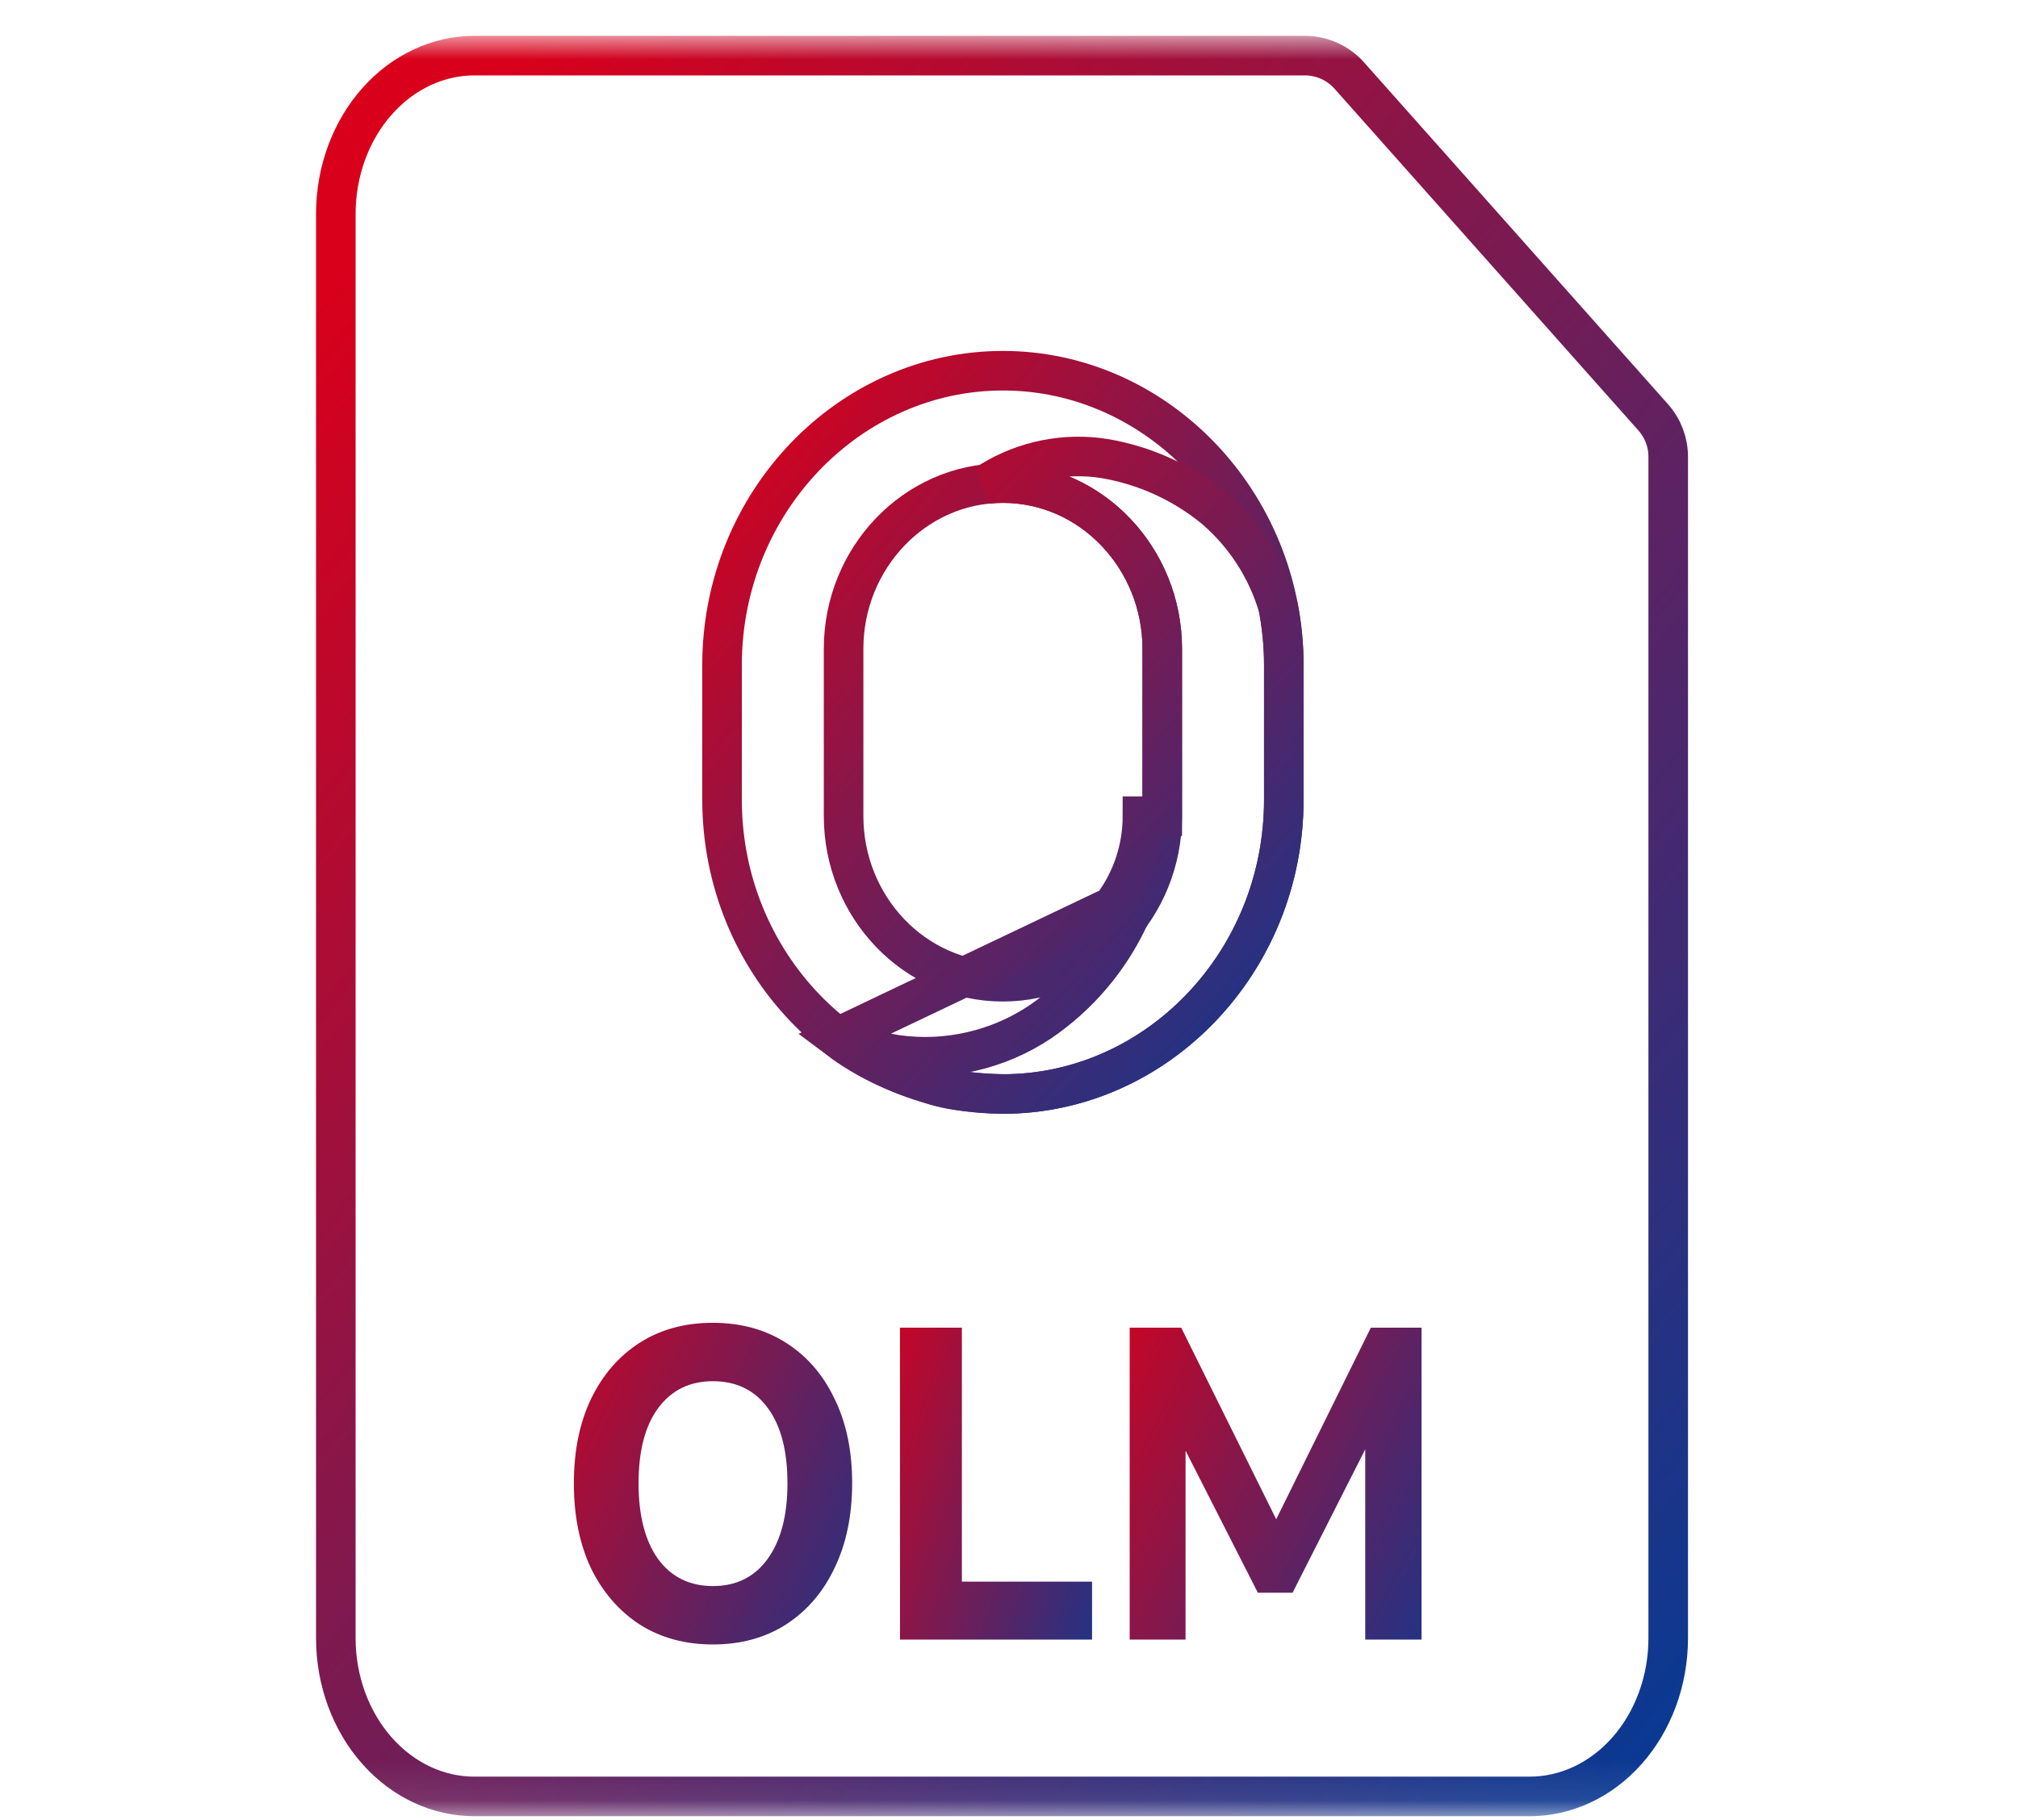
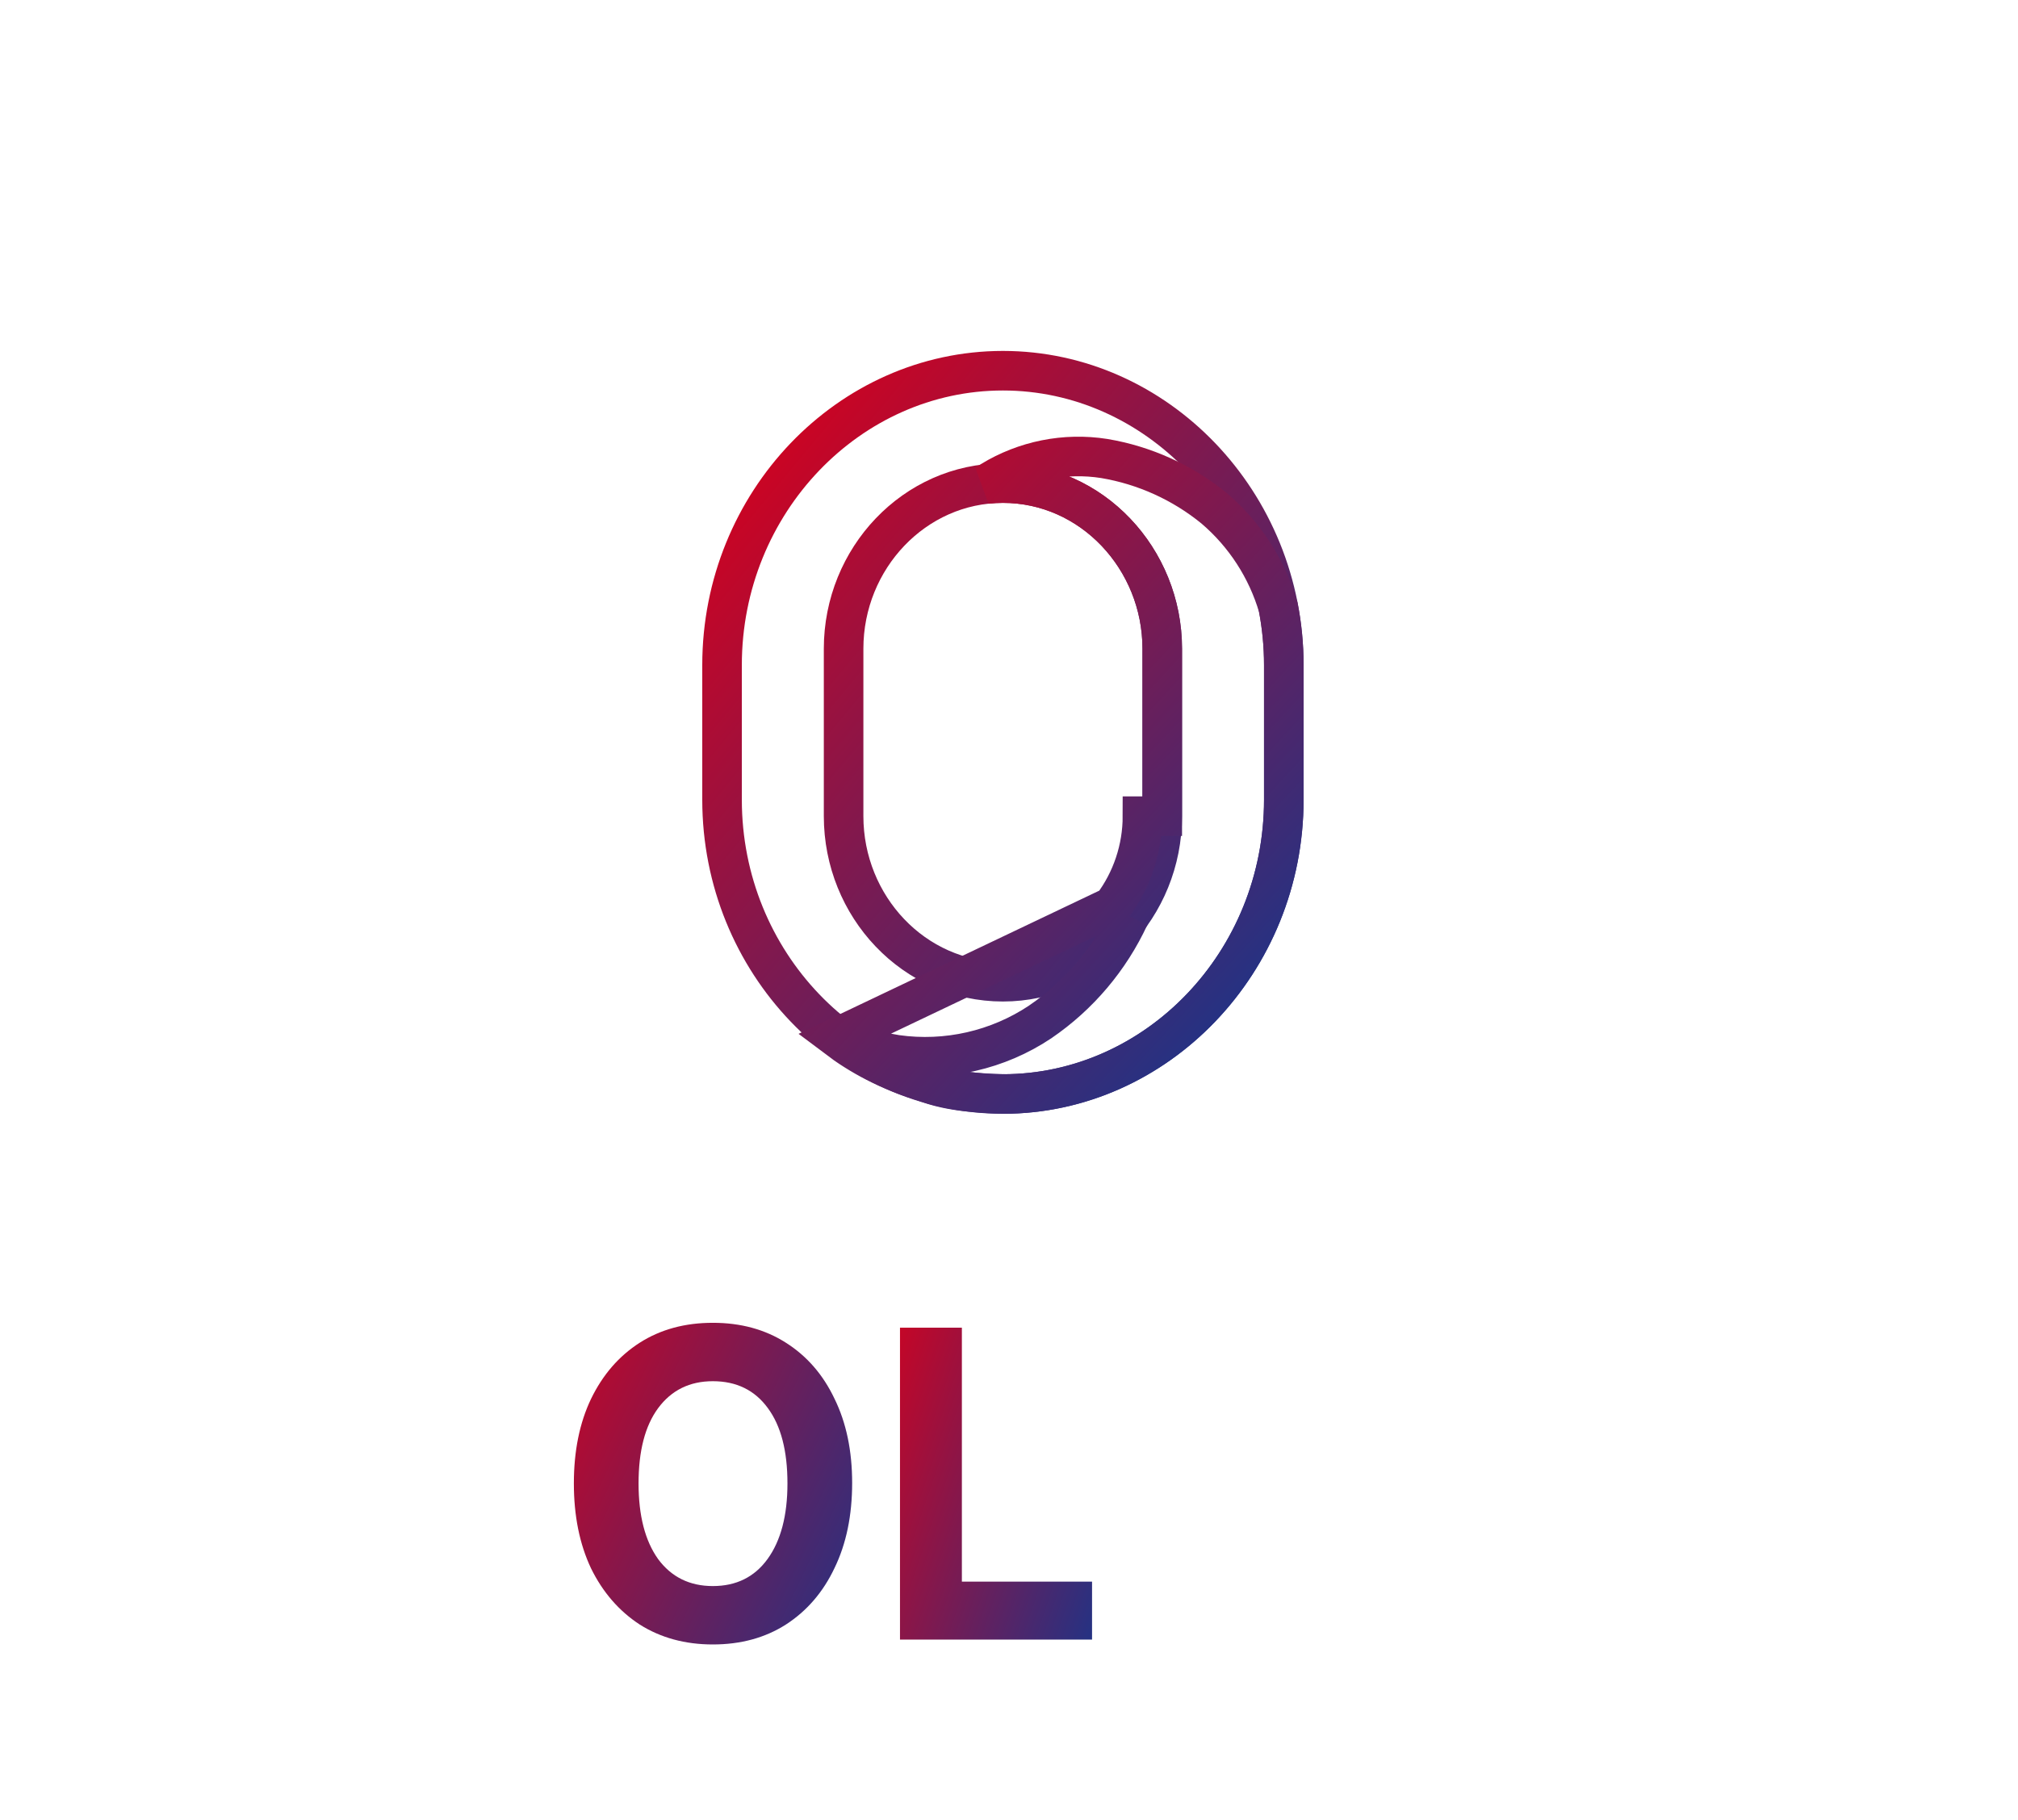
<svg xmlns="http://www.w3.org/2000/svg" width="51" height="46" viewBox="0 0 51 46" fill="none">
  <mask id="mask0_280_446" style="mask-type:luminance" maskUnits="userSpaceOnUse" x="0" y="0" width="51" height="46">
    <path d="M50.323 0.906H0.323V45.906H50.323V0.906Z" fill="white" />
  </mask>
  <g mask="url(#mask0_280_446)">
-     <path d="M9.533 2.557C10.195 1.812 11.08 1.406 11.988 1.406H32.979C33.407 1.406 33.815 1.589 34.1 1.91L41.781 10.549C42.025 10.824 42.16 11.178 42.16 11.546V41.406C42.16 42.485 41.778 43.509 41.114 44.256C40.452 45.001 39.567 45.406 38.659 45.406H11.988C11.08 45.406 10.195 45.001 9.533 44.256C8.869 43.509 8.487 42.485 8.487 41.406V5.406C8.487 4.328 8.869 3.303 9.533 2.557Z" stroke="url(#paint0_linear_280_446)" />
-   </g>
+     </g>
  <path d="M18.248 16.811C18.248 12.698 21.465 9.37 25.346 9.37C29.228 9.37 32.445 12.698 32.445 16.811V20.214C32.445 24.324 29.228 27.652 25.346 27.652C21.465 27.652 18.248 24.324 18.248 20.214V16.811ZM25.346 24.814C27.581 24.814 29.373 22.912 29.373 20.629V16.396C29.373 14.129 27.595 12.211 25.346 12.211C23.111 12.211 21.32 14.113 21.32 16.396V20.629C21.32 22.911 23.099 24.814 25.346 24.814Z" stroke="url(#paint1_linear_280_446)" />
  <path d="M21.14 26.229C21.732 26.677 22.448 27.064 23.315 27.329L23.327 27.333L23.327 27.333C23.36 27.344 23.393 27.356 23.427 27.368C23.544 27.41 23.677 27.457 23.904 27.506C24.197 27.57 24.642 27.632 25.331 27.65L25.35 27.65L25.368 27.652L25.371 27.652C29.241 27.639 32.445 24.315 32.445 20.214V16.811V16.811C32.445 16.32 32.398 15.831 32.305 15.349C32.02 14.375 31.456 13.505 30.683 12.847C29.883 12.194 28.926 11.76 27.907 11.589C26.916 11.433 25.903 11.636 25.048 12.159L25.044 12.162L25.044 12.162C25.004 12.186 24.964 12.21 24.925 12.236C25.063 12.22 25.203 12.212 25.343 12.211L25.347 12.211C27.595 12.211 29.373 14.129 29.373 16.396V20.629V20.629H28.873C28.873 21.451 28.607 22.251 28.112 22.908L21.14 26.229ZM21.14 26.229C21.62 26.427 22.124 26.571 22.641 26.657L22.641 26.657L22.653 26.659C23.925 26.838 25.218 26.543 26.287 25.831L26.287 25.831L26.292 25.827C27.27 25.159 28.048 24.238 28.545 23.163" stroke="url(#paint2_linear_280_446)" />
  <mask id="path-5-inside-1_280_446" fill="white">
    <path d="M32.809 15.251C32.809 15.251 32.809 15.231 32.809 15.223C32.811 15.232 32.811 15.242 32.809 15.251Z" />
  </mask>
  <path d="M32.809 15.251H31.809L33.773 15.514L32.809 15.251ZM32.809 15.223L33.773 14.96L31.809 15.223H32.809ZM32.809 15.251C33.809 15.251 33.809 15.251 33.809 15.251C33.809 15.251 33.809 15.251 33.809 15.251C33.809 15.251 33.809 15.251 33.809 15.251C33.809 15.251 33.809 15.251 33.809 15.251C33.809 15.251 33.809 15.251 33.809 15.251C33.809 15.251 33.809 15.251 33.809 15.251C33.809 15.251 33.809 15.251 33.809 15.251C33.809 15.251 33.809 15.251 33.809 15.251C33.809 15.251 33.809 15.251 33.809 15.251C33.809 15.251 33.809 15.251 33.809 15.251C33.809 15.251 33.809 15.251 33.809 15.251C33.809 15.251 33.809 15.251 33.809 15.251C33.809 15.251 33.809 15.251 33.809 15.251C33.809 15.251 33.809 15.251 33.809 15.251C33.809 15.251 33.809 15.251 33.809 15.251C33.809 15.251 33.809 15.251 33.809 15.251C33.809 15.251 33.809 15.251 33.809 15.251C33.809 15.251 33.809 15.251 33.809 15.251C33.809 15.251 33.809 15.251 33.809 15.251C33.809 15.251 33.809 15.251 33.809 15.251C33.809 15.251 33.809 15.251 33.809 15.251C33.809 15.251 33.809 15.251 33.809 15.251C33.809 15.251 33.809 15.251 33.809 15.251C33.809 15.251 33.809 15.251 33.809 15.251C33.809 15.251 33.809 15.251 33.809 15.251C33.809 15.251 33.809 15.251 33.809 15.251C33.809 15.251 33.809 15.251 33.809 15.251C33.809 15.251 33.809 15.251 33.809 15.251C33.809 15.251 33.809 15.251 33.809 15.251C33.809 15.251 33.809 15.251 33.809 15.251C33.809 15.251 33.809 15.251 33.809 15.251C33.809 15.251 33.809 15.251 33.809 15.251C33.809 15.251 33.809 15.251 33.809 15.251C33.809 15.251 33.809 15.251 33.809 15.251C33.809 15.251 33.809 15.251 33.809 15.251C33.809 15.251 33.809 15.251 33.809 15.251C33.809 15.251 33.809 15.251 33.809 15.251C33.809 15.251 33.809 15.251 33.809 15.251C33.809 15.251 33.809 15.251 33.809 15.251C33.809 15.251 33.809 15.251 33.809 15.251C33.809 15.251 33.809 15.251 33.809 15.251C33.809 15.251 33.809 15.251 33.809 15.251C33.809 15.251 33.809 15.251 33.809 15.251C33.809 15.251 33.809 15.251 33.809 15.251C33.809 15.251 33.809 15.251 33.809 15.251C33.809 15.251 33.809 15.251 33.809 15.251C33.809 15.251 33.809 15.251 33.809 15.251C33.809 15.251 33.809 15.251 33.809 15.251C33.809 15.251 33.809 15.251 33.809 15.251C33.809 15.251 33.809 15.251 33.809 15.251C33.809 15.251 33.809 15.251 33.809 15.251C33.809 15.251 33.809 15.251 33.809 15.251C33.809 15.251 33.809 15.251 33.809 15.251C33.809 15.251 33.809 15.251 33.809 15.251C33.809 15.251 33.809 15.251 33.809 15.251C33.809 15.251 33.809 15.251 33.809 15.251C33.809 15.251 33.809 15.251 33.809 15.251C33.809 15.251 33.809 15.25 33.809 15.25C33.809 15.25 33.809 15.25 33.809 15.25C33.809 15.25 33.809 15.25 33.809 15.25C33.809 15.25 33.809 15.25 33.809 15.25C33.809 15.25 33.809 15.25 33.809 15.25C33.809 15.25 33.809 15.25 33.809 15.25C33.809 15.25 33.809 15.25 33.809 15.25C33.809 15.25 33.809 15.25 33.809 15.25C33.809 15.25 33.809 15.25 33.809 15.25C33.809 15.25 33.809 15.25 33.809 15.25C33.809 15.25 33.809 15.25 33.809 15.25C33.809 15.25 33.809 15.25 33.809 15.25C33.809 15.25 33.809 15.25 33.809 15.25C33.809 15.25 33.809 15.25 33.809 15.25C33.809 15.25 33.809 15.25 33.809 15.25C33.809 15.25 33.809 15.25 33.809 15.25C33.809 15.25 33.809 15.25 33.809 15.25C33.809 15.25 33.809 15.25 33.809 15.25C33.809 15.25 33.809 15.25 33.809 15.25C33.809 15.25 33.809 15.25 33.809 15.25C33.809 15.25 33.809 15.25 33.809 15.25C33.809 15.25 33.809 15.25 33.809 15.25C33.809 15.25 33.809 15.25 33.809 15.25C33.809 15.25 33.809 15.25 33.809 15.25C33.809 15.25 33.809 15.25 33.809 15.25C33.809 15.25 33.809 15.25 33.809 15.25C33.809 15.25 33.809 15.25 33.809 15.25C33.809 15.25 33.809 15.25 33.809 15.25C33.809 15.25 33.809 15.25 33.809 15.25C33.809 15.25 33.809 15.25 33.809 15.25C33.809 15.25 33.809 15.25 33.809 15.25C33.809 15.25 33.809 15.249 33.809 15.249C33.809 15.249 33.809 15.249 33.809 15.249C33.809 15.249 33.809 15.249 33.809 15.249C33.809 15.249 33.809 15.249 33.809 15.249C33.809 15.249 33.809 15.249 33.809 15.249C33.809 15.249 33.809 15.249 33.809 15.249C33.809 15.249 33.809 15.249 33.809 15.249C33.809 15.249 33.809 15.249 33.809 15.249C33.809 15.249 33.809 15.249 33.809 15.249C33.809 15.249 33.809 15.249 33.809 15.249C33.809 15.249 33.809 15.249 33.809 15.249C33.809 15.249 33.809 15.249 33.809 15.249C33.809 15.249 33.809 15.249 33.809 15.249C33.809 15.249 33.809 15.249 33.809 15.249C33.809 15.249 33.809 15.249 33.809 15.249C33.809 15.249 33.809 15.249 33.809 15.249C33.809 15.249 33.809 15.249 33.809 15.249C33.809 15.249 33.809 15.249 33.809 15.249C33.809 15.249 33.809 15.249 33.809 15.249C33.809 15.249 33.809 15.249 33.809 15.249C33.809 15.249 33.809 15.249 33.809 15.249C33.809 15.249 33.809 15.249 33.809 15.249C33.809 15.249 33.809 15.249 33.809 15.249C33.809 15.249 33.809 15.249 33.809 15.249C33.809 15.249 33.809 15.249 33.809 15.249C33.809 15.249 33.809 15.249 33.809 15.249C33.809 15.248 33.809 15.248 33.809 15.248C33.809 15.248 33.809 15.248 33.809 15.248C33.809 15.248 33.809 15.248 33.809 15.248C33.809 15.248 33.809 15.248 33.809 15.248C33.809 15.248 33.809 15.248 33.809 15.248C33.809 15.248 33.809 15.248 33.809 15.248C33.809 15.248 33.809 15.248 33.809 15.248C33.809 15.248 33.809 15.248 33.809 15.248C33.809 15.248 33.809 15.248 33.809 15.248C33.809 15.248 33.809 15.248 33.809 15.248C33.809 15.248 33.809 15.248 33.809 15.248C33.809 15.248 33.809 15.248 33.809 15.248C33.809 15.248 33.809 15.248 33.809 15.248C33.809 15.248 33.809 15.248 33.809 15.248C33.809 15.248 33.809 15.248 33.809 15.248C33.809 15.248 33.809 15.248 33.809 15.248C33.809 15.248 33.809 15.248 33.809 15.248C33.809 15.248 33.809 15.248 33.809 15.248C33.809 15.248 33.809 15.248 33.809 15.248C33.809 15.248 33.809 15.248 33.809 15.248C33.809 15.248 33.809 15.248 33.809 15.248C33.809 15.248 33.809 15.248 33.809 15.248C33.809 15.248 33.809 15.248 33.809 15.248C33.809 15.248 33.809 15.248 33.809 15.248C33.809 15.247 33.809 15.247 33.809 15.247C33.809 15.247 33.809 15.247 33.809 15.247C33.809 15.247 33.809 15.247 33.809 15.247C33.809 15.247 33.809 15.247 33.809 15.247C33.809 15.247 33.809 15.247 33.809 15.247C33.809 15.247 33.809 15.247 33.809 15.247C33.809 15.247 33.809 15.247 33.809 15.247C33.809 15.247 33.809 15.247 33.809 15.247C33.809 15.247 33.809 15.247 33.809 15.247C33.809 15.247 33.809 15.247 33.809 15.247C33.809 15.247 33.809 15.247 33.809 15.247C33.809 15.247 33.809 15.247 33.809 15.247C33.809 15.247 33.809 15.247 33.809 15.247C33.809 15.247 33.809 15.247 33.809 15.247C33.809 15.247 33.809 15.247 33.809 15.247C33.809 15.247 33.809 15.247 33.809 15.247C33.809 15.247 33.809 15.247 33.809 15.247C33.809 15.247 33.809 15.247 33.809 15.246C33.809 15.246 33.809 15.246 33.809 15.246C33.809 15.246 33.809 15.246 33.809 15.246C33.809 15.246 33.809 15.246 33.809 15.246C33.809 15.246 33.809 15.246 33.809 15.246C33.809 15.246 33.809 15.246 33.809 15.246C33.809 15.246 33.809 15.246 33.809 15.246C33.809 15.246 33.809 15.246 33.809 15.246C33.809 15.246 33.809 15.246 33.809 15.246C33.809 15.246 33.809 15.246 33.809 15.246C33.809 15.246 33.809 15.246 33.809 15.246C33.809 15.246 33.809 15.246 33.809 15.246C33.809 15.246 33.809 15.246 33.809 15.246C33.809 15.246 33.809 15.246 33.809 15.246C33.809 15.246 33.809 15.246 33.809 15.246C33.809 15.246 33.809 15.246 33.809 15.246C33.809 15.246 33.809 15.246 33.809 15.246C33.809 15.246 33.809 15.246 33.809 15.246C33.809 15.246 33.809 15.246 33.809 15.245C33.809 15.245 33.809 15.245 33.809 15.245C33.809 15.245 33.809 15.245 33.809 15.245C33.809 15.245 33.809 15.245 33.809 15.245C33.809 15.245 33.809 15.245 33.809 15.245C33.809 15.245 33.809 15.245 33.809 15.245C33.809 15.245 33.809 15.245 33.809 15.245C33.809 15.245 33.809 15.245 33.809 15.245C33.809 15.245 33.809 15.245 33.809 15.245C33.809 15.245 33.809 15.245 33.809 15.245C33.809 15.245 33.809 15.245 33.809 15.245C33.809 15.245 33.809 15.245 33.809 15.245C33.809 15.245 33.809 15.245 33.809 15.245C33.809 15.245 33.809 15.245 33.809 15.245C33.809 15.245 33.809 15.245 33.809 15.245C33.809 15.245 33.809 15.245 33.809 15.245C33.809 15.245 33.809 15.245 33.809 15.245C33.809 15.245 33.809 15.245 33.809 15.245C33.809 15.245 33.809 15.245 33.809 15.245C33.809 15.244 33.809 15.244 33.809 15.244C33.809 15.244 33.809 15.244 33.809 15.244C33.809 15.244 33.809 15.244 33.809 15.244C33.809 15.244 33.809 15.244 33.809 15.244C33.809 15.244 33.809 15.244 33.809 15.244C33.809 15.244 33.809 15.244 33.809 15.244C33.809 15.244 33.809 15.244 33.809 15.244C33.809 15.244 33.809 15.244 33.809 15.244C33.809 15.244 33.809 15.244 33.809 15.244C33.809 15.244 33.809 15.244 33.809 15.244C33.809 15.244 33.809 15.244 33.809 15.244C33.809 15.244 33.809 15.244 33.809 15.244C33.809 15.244 33.809 15.244 33.809 15.244C33.809 15.244 33.809 15.244 33.809 15.244C33.809 15.244 33.809 15.243 33.809 15.243C33.809 15.243 33.809 15.243 33.809 15.243C33.809 15.243 33.809 15.243 33.809 15.243C33.809 15.243 33.809 15.243 33.809 15.243C33.809 15.243 33.809 15.243 33.809 15.243C33.809 15.243 33.809 15.243 33.809 15.243C33.809 15.243 33.809 15.243 33.809 15.243C33.809 15.243 33.809 15.243 33.809 15.243C33.809 15.243 33.809 15.243 33.809 15.243C33.809 15.243 33.809 15.243 33.809 15.243C33.809 15.243 33.809 15.243 33.809 15.243C33.809 15.243 33.809 15.243 33.809 15.243C33.809 15.243 33.809 15.243 33.809 15.243C33.809 15.243 33.809 15.243 33.809 15.243C33.809 15.243 33.809 15.243 33.809 15.243C33.809 15.243 33.809 15.243 33.809 15.243C33.809 15.242 33.809 15.242 33.809 15.242C33.809 15.242 33.809 15.242 33.809 15.242C33.809 15.242 33.809 15.242 33.809 15.242C33.809 15.242 33.809 15.242 33.809 15.242C33.809 15.242 33.809 15.242 33.809 15.242C33.809 15.242 33.809 15.242 33.809 15.242C33.809 15.242 33.809 15.242 33.809 15.242C33.809 15.242 33.809 15.242 33.809 15.242C33.809 15.242 33.809 15.242 33.809 15.242C33.809 15.242 33.809 15.242 33.809 15.242C33.809 15.242 33.809 15.242 33.809 15.242C33.809 15.242 33.809 15.242 33.809 15.242C33.809 15.242 33.809 15.242 33.809 15.242C33.809 15.242 33.809 15.242 33.809 15.242C33.809 15.242 33.809 15.242 33.809 15.242C33.809 15.242 33.809 15.242 33.809 15.242C33.809 15.242 33.809 15.241 33.809 15.241C33.809 15.241 33.809 15.241 33.809 15.241C33.809 15.241 33.809 15.241 33.809 15.241C33.809 15.241 33.809 15.241 33.809 15.241C33.809 15.241 33.809 15.241 33.809 15.241C33.809 15.241 33.809 15.241 33.809 15.241C33.809 15.241 33.809 15.241 33.809 15.241C33.809 15.241 33.809 15.241 33.809 15.241C33.809 15.241 33.809 15.241 33.809 15.241C33.809 15.241 33.809 15.241 33.809 15.241C33.809 15.241 33.809 15.241 33.809 15.241C33.809 15.241 33.809 15.241 33.809 15.241C33.809 15.241 33.809 15.241 33.809 15.241C33.809 15.241 33.809 15.241 33.809 15.241C33.809 15.241 33.809 15.241 33.809 15.24C33.809 15.24 33.809 15.24 33.809 15.24C33.809 15.24 33.809 15.24 33.809 15.24C33.809 15.24 33.809 15.24 33.809 15.24C33.809 15.24 33.809 15.24 33.809 15.24C33.809 15.24 33.809 15.24 33.809 15.24C33.809 15.24 33.809 15.24 33.809 15.24C33.809 15.24 33.809 15.24 33.809 15.24C33.809 15.24 33.809 15.24 33.809 15.24C33.809 15.24 33.809 15.24 33.809 15.24C33.809 15.24 33.809 15.24 33.809 15.24C33.809 15.24 33.809 15.24 33.809 15.24C33.809 15.24 33.809 15.24 33.809 15.24C33.809 15.24 33.809 15.239 33.809 15.239C33.809 15.239 33.809 15.239 33.809 15.239C33.809 15.239 33.809 15.239 33.809 15.239C33.809 15.239 33.809 15.239 33.809 15.239C33.809 15.239 33.809 15.239 33.809 15.239C33.809 15.239 33.809 15.239 33.809 15.239C33.809 15.239 33.809 15.239 33.809 15.239C33.809 15.239 33.809 15.239 33.809 15.239C33.809 15.239 33.809 15.239 33.809 15.239C33.809 15.239 33.809 15.239 33.809 15.239C33.809 15.239 33.809 15.239 33.809 15.239C33.809 15.239 33.809 15.239 33.809 15.239C33.809 15.239 33.809 15.239 33.809 15.239C33.809 15.239 33.809 15.239 33.809 15.239C33.809 15.239 33.809 15.239 33.809 15.239C33.809 15.239 33.809 15.239 33.809 15.238C33.809 15.238 33.809 15.238 33.809 15.238C33.809 15.238 33.809 15.238 33.809 15.238C33.809 15.238 33.809 15.238 33.809 15.238C33.809 15.238 33.809 15.238 33.809 15.238C33.809 15.238 33.809 15.238 33.809 15.238C33.809 15.238 33.809 15.238 33.809 15.238C33.809 15.238 33.809 15.238 33.809 15.238C33.809 15.238 33.809 15.238 33.809 15.238C33.809 15.238 33.809 15.238 33.809 15.238C33.809 15.238 33.809 15.238 33.809 15.238C33.809 15.238 33.809 15.238 33.809 15.238C33.809 15.238 33.809 15.238 33.809 15.238C33.809 15.238 33.809 15.238 33.809 15.238C33.809 15.238 33.809 15.238 33.809 15.237C33.809 15.237 33.809 15.237 33.809 15.237C33.809 15.237 33.809 15.237 33.809 15.237C33.809 15.237 33.809 15.237 33.809 15.237C33.809 15.237 33.809 15.237 33.809 15.237C33.809 15.237 33.809 15.237 33.809 15.237C33.809 15.237 33.809 15.237 33.809 15.237C33.809 15.237 33.809 15.237 33.809 15.237C33.809 15.237 33.809 15.237 33.809 15.237C33.809 15.237 33.809 15.237 33.809 15.237C33.809 15.237 33.809 15.237 33.809 15.237C33.809 15.237 33.809 15.237 33.809 15.237C33.809 15.237 33.809 15.237 33.809 15.237C33.809 15.236 33.809 15.236 33.809 15.236C33.809 15.236 33.809 15.236 33.809 15.236C33.809 15.236 33.809 15.236 33.809 15.236C33.809 15.236 33.809 15.236 33.809 15.236C33.809 15.236 33.809 15.236 33.809 15.236C33.809 15.236 33.809 15.236 33.809 15.236C33.809 15.236 33.809 15.236 33.809 15.236C33.809 15.236 33.809 15.236 33.809 15.236C33.809 15.236 33.809 15.236 33.809 15.236C33.809 15.236 33.809 15.236 33.809 15.236C33.809 15.236 33.809 15.236 33.809 15.236C33.809 15.236 33.809 15.236 33.809 15.236C33.809 15.236 33.809 15.236 33.809 15.236C33.809 15.236 33.809 15.236 33.809 15.236C33.809 15.236 33.809 15.236 33.809 15.236C33.809 15.235 33.809 15.235 33.809 15.235C33.809 15.235 33.809 15.235 33.809 15.235C33.809 15.235 33.809 15.235 33.809 15.235C33.809 15.235 33.809 15.235 33.809 15.235C33.809 15.235 33.809 15.235 33.809 15.235C33.809 15.235 33.809 15.235 33.809 15.235C33.809 15.235 33.809 15.235 33.809 15.235C33.809 15.235 33.809 15.235 33.809 15.235C33.809 15.235 33.809 15.235 33.809 15.235C33.809 15.235 33.809 15.235 33.809 15.235C33.809 15.235 33.809 15.235 33.809 15.235C33.809 15.235 33.809 15.235 33.809 15.235C33.809 15.235 33.809 15.235 33.809 15.235C33.809 15.235 33.809 15.234 33.809 15.234C33.809 15.234 33.809 15.234 33.809 15.234C33.809 15.234 33.809 15.234 33.809 15.234C33.809 15.234 33.809 15.234 33.809 15.234C33.809 15.234 33.809 15.234 33.809 15.234C33.809 15.234 33.809 15.234 33.809 15.234C33.809 15.234 33.809 15.234 33.809 15.234C33.809 15.234 33.809 15.234 33.809 15.234C33.809 15.234 33.809 15.234 33.809 15.234C33.809 15.234 33.809 15.234 33.809 15.234C33.809 15.234 33.809 15.234 33.809 15.234C33.809 15.234 33.809 15.234 33.809 15.234C33.809 15.234 33.809 15.234 33.809 15.233C33.809 15.233 33.809 15.233 33.809 15.233C33.809 15.233 33.809 15.233 33.809 15.233C33.809 15.233 33.809 15.233 33.809 15.233C33.809 15.233 33.809 15.233 33.809 15.233C33.809 15.233 33.809 15.233 33.809 15.233C33.809 15.233 33.809 15.233 33.809 15.233C33.809 15.233 33.809 15.233 33.809 15.233C33.809 15.233 33.809 15.233 33.809 15.233C33.809 15.233 33.809 15.233 33.809 15.233C33.809 15.233 33.809 15.233 33.809 15.233C33.809 15.233 33.809 15.233 33.809 15.233C33.809 15.233 33.809 15.233 33.809 15.233C33.809 15.233 33.809 15.233 33.809 15.233C33.809 15.233 33.809 15.232 33.809 15.232C33.809 15.232 33.809 15.232 33.809 15.232C33.809 15.232 33.809 15.232 33.809 15.232C33.809 15.232 33.809 15.232 33.809 15.232C33.809 15.232 33.809 15.232 33.809 15.232C33.809 15.232 33.809 15.232 33.809 15.232C33.809 15.232 33.809 15.232 33.809 15.232C33.809 15.232 33.809 15.232 33.809 15.232C33.809 15.232 33.809 15.232 33.809 15.232C33.809 15.232 33.809 15.232 33.809 15.232C33.809 15.232 33.809 15.232 33.809 15.232C33.809 15.232 33.809 15.232 33.809 15.232C33.809 15.232 33.809 15.232 33.809 15.232C33.809 15.232 33.809 15.232 33.809 15.232C33.809 15.232 33.809 15.232 33.809 15.232C33.809 15.232 33.809 15.232 33.809 15.231C33.809 15.231 33.809 15.231 33.809 15.231C33.809 15.231 33.809 15.231 33.809 15.231C33.809 15.231 33.809 15.231 33.809 15.231C33.809 15.231 33.809 15.231 33.809 15.231C33.809 15.231 33.809 15.231 33.809 15.231C33.809 15.231 33.809 15.231 33.809 15.231C33.809 15.231 33.809 15.231 33.809 15.231C33.809 15.231 33.809 15.231 33.809 15.231C33.809 15.231 33.809 15.231 33.809 15.231C33.809 15.231 33.809 15.231 33.809 15.231C33.809 15.231 33.809 15.231 33.809 15.231C33.809 15.231 33.809 15.231 33.809 15.231C33.809 15.231 33.809 15.23 33.809 15.23C33.809 15.23 33.809 15.23 33.809 15.23C33.809 15.23 33.809 15.23 33.809 15.23C33.809 15.23 33.809 15.23 33.809 15.23C33.809 15.23 33.809 15.23 33.809 15.23C33.809 15.23 33.809 15.23 33.809 15.23C33.809 15.23 33.809 15.23 33.809 15.23C33.809 15.23 33.809 15.23 33.809 15.23C33.809 15.23 33.809 15.23 33.809 15.23C33.809 15.23 33.809 15.23 33.809 15.23C33.809 15.23 33.809 15.23 33.809 15.23C33.809 15.23 33.809 15.23 33.809 15.23C33.809 15.23 33.809 15.23 33.809 15.23C33.809 15.23 33.809 15.23 33.809 15.23C33.809 15.23 33.809 15.23 33.809 15.229C33.809 15.229 33.809 15.229 33.809 15.229C33.809 15.229 33.809 15.229 33.809 15.229C33.809 15.229 33.809 15.229 33.809 15.229C33.809 15.229 33.809 15.229 33.809 15.229C33.809 15.229 33.809 15.229 33.809 15.229C33.809 15.229 33.809 15.229 33.809 15.229C33.809 15.229 33.809 15.229 33.809 15.229C33.809 15.229 33.809 15.229 33.809 15.229C33.809 15.229 33.809 15.229 33.809 15.229C33.809 15.229 33.809 15.229 33.809 15.229C33.809 15.229 33.809 15.229 33.809 15.229C33.809 15.229 33.809 15.229 33.809 15.229C33.809 15.229 33.809 15.229 33.809 15.229C33.809 15.229 33.809 15.229 33.809 15.229C33.809 15.229 33.809 15.229 33.809 15.229C33.809 15.229 33.809 15.229 33.809 15.228C33.809 15.228 33.809 15.228 33.809 15.228C33.809 15.228 33.809 15.228 33.809 15.228C33.809 15.228 33.809 15.228 33.809 15.228C33.809 15.228 33.809 15.228 33.809 15.228C33.809 15.228 33.809 15.228 33.809 15.228C33.809 15.228 33.809 15.228 33.809 15.228C33.809 15.228 33.809 15.228 33.809 15.228C33.809 15.228 33.809 15.228 33.809 15.228C33.809 15.228 33.809 15.228 33.809 15.228C33.809 15.228 33.809 15.228 33.809 15.228C33.809 15.228 33.809 15.228 33.809 15.228C33.809 15.228 33.809 15.228 33.809 15.228C33.809 15.228 33.809 15.228 33.809 15.228C33.809 15.227 33.809 15.227 33.809 15.227C33.809 15.227 33.809 15.227 33.809 15.227C33.809 15.227 33.809 15.227 33.809 15.227C33.809 15.227 33.809 15.227 33.809 15.227C33.809 15.227 33.809 15.227 33.809 15.227C33.809 15.227 33.809 15.227 33.809 15.227C33.809 15.227 33.809 15.227 33.809 15.227C33.809 15.227 33.809 15.227 33.809 15.227C33.809 15.227 33.809 15.227 33.809 15.227C33.809 15.227 33.809 15.227 33.809 15.227C33.809 15.227 33.809 15.227 33.809 15.227C33.809 15.227 33.809 15.227 33.809 15.227C33.809 15.227 33.809 15.227 33.809 15.227C33.809 15.227 33.809 15.227 33.809 15.227C33.809 15.227 33.809 15.227 33.809 15.227C33.809 15.227 33.809 15.227 33.809 15.226C33.809 15.226 33.809 15.226 33.809 15.226C33.809 15.226 33.809 15.226 33.809 15.226C33.809 15.226 33.809 15.226 33.809 15.226C33.809 15.226 33.809 15.226 33.809 15.226C33.809 15.226 33.809 15.226 33.809 15.226C33.809 15.226 33.809 15.226 33.809 15.226C33.809 15.226 33.809 15.226 33.809 15.226C33.809 15.226 33.809 15.226 33.809 15.226C33.809 15.226 33.809 15.226 33.809 15.226C33.809 15.226 33.809 15.226 33.809 15.226C33.809 15.226 33.809 15.226 33.809 15.226C33.809 15.226 33.809 15.226 33.809 15.226C33.809 15.226 33.809 15.226 33.809 15.226C33.809 15.226 33.809 15.226 33.809 15.226C33.809 15.226 33.809 15.226 33.809 15.226C33.809 15.226 33.809 15.226 33.809 15.226C33.809 15.226 33.809 15.226 33.809 15.226C33.809 15.226 33.809 15.226 33.809 15.225C33.809 15.225 33.809 15.225 33.809 15.225C33.809 15.225 33.809 15.225 33.809 15.225C33.809 15.225 33.809 15.225 33.809 15.225C33.809 15.225 33.809 15.225 33.809 15.225C33.809 15.225 33.809 15.225 33.809 15.225C33.809 15.225 33.809 15.225 33.809 15.225C33.809 15.225 33.809 15.225 33.809 15.225C33.809 15.225 33.809 15.225 33.809 15.225C33.809 15.225 33.809 15.225 33.809 15.225C33.809 15.225 33.809 15.225 33.809 15.225C33.809 15.225 33.809 15.225 33.809 15.225C33.809 15.225 33.809 15.225 33.809 15.225C33.809 15.225 33.809 15.225 33.809 15.225C33.809 15.225 33.809 15.225 33.809 15.225C33.809 15.225 33.809 15.225 33.809 15.225C33.809 15.225 33.809 15.225 33.809 15.225C33.809 15.225 33.809 15.225 33.809 15.224C33.809 15.224 33.809 15.224 33.809 15.224C33.809 15.224 33.809 15.224 33.809 15.224C33.809 15.224 33.809 15.224 33.809 15.224C33.809 15.224 33.809 15.224 33.809 15.224C33.809 15.224 33.809 15.224 33.809 15.224C33.809 15.224 33.809 15.224 33.809 15.224C33.809 15.224 33.809 15.224 33.809 15.224C33.809 15.224 33.809 15.224 33.809 15.224C33.809 15.224 33.809 15.224 33.809 15.224C33.809 15.224 33.809 15.224 33.809 15.224C33.809 15.224 33.809 15.224 33.809 15.224C33.809 15.224 33.809 15.224 33.809 15.224C33.809 15.224 33.809 15.224 33.809 15.224C33.809 15.224 33.809 15.224 33.809 15.224C33.809 15.224 33.809 15.224 33.809 15.224C33.809 15.224 33.809 15.224 33.809 15.224C33.809 15.224 33.809 15.223 33.809 15.223C33.809 15.223 33.809 15.223 33.809 15.223C33.809 15.223 33.809 15.223 33.809 15.223C33.809 15.223 33.809 15.223 33.809 15.223C33.809 15.223 33.809 15.223 33.809 15.223C33.809 15.223 33.809 15.223 33.809 15.223C33.809 15.223 33.809 15.223 33.809 15.223C33.809 15.223 33.809 15.223 33.809 15.223C33.809 15.223 33.809 15.223 33.809 15.223C33.809 15.223 33.809 15.223 33.809 15.223C33.809 15.223 33.809 15.223 33.809 15.223C33.809 15.223 33.809 15.223 33.809 15.223H31.809C31.809 15.223 31.809 15.223 31.809 15.223C31.809 15.223 31.809 15.223 31.809 15.223C31.809 15.223 31.809 15.223 31.809 15.223C31.809 15.223 31.809 15.223 31.809 15.223C31.809 15.223 31.809 15.223 31.809 15.223C31.809 15.223 31.809 15.223 31.809 15.223C31.809 15.223 31.809 15.223 31.809 15.223C31.809 15.223 31.809 15.223 31.809 15.223C31.809 15.223 31.809 15.223 31.809 15.223C31.809 15.223 31.809 15.223 31.809 15.223C31.809 15.223 31.809 15.223 31.809 15.223C31.809 15.223 31.809 15.224 31.809 15.224C31.809 15.224 31.809 15.224 31.809 15.224C31.809 15.224 31.809 15.224 31.809 15.224C31.809 15.224 31.809 15.224 31.809 15.224C31.809 15.224 31.809 15.224 31.809 15.224C31.809 15.224 31.809 15.224 31.809 15.224C31.809 15.224 31.809 15.224 31.809 15.224C31.809 15.224 31.809 15.224 31.809 15.224C31.809 15.224 31.809 15.224 31.809 15.224C31.809 15.224 31.809 15.224 31.809 15.224C31.809 15.224 31.809 15.224 31.809 15.224C31.809 15.224 31.809 15.224 31.809 15.224C31.809 15.224 31.809 15.224 31.809 15.224C31.809 15.224 31.809 15.224 31.809 15.224C31.809 15.224 31.809 15.224 31.809 15.224C31.809 15.224 31.809 15.224 31.809 15.224C31.809 15.224 31.809 15.224 31.809 15.224C31.809 15.225 31.809 15.225 31.809 15.225C31.809 15.225 31.809 15.225 31.809 15.225C31.809 15.225 31.809 15.225 31.809 15.225C31.809 15.225 31.809 15.225 31.809 15.225C31.809 15.225 31.809 15.225 31.809 15.225C31.809 15.225 31.809 15.225 31.809 15.225C31.809 15.225 31.809 15.225 31.809 15.225C31.809 15.225 31.809 15.225 31.809 15.225C31.809 15.225 31.809 15.225 31.809 15.225C31.809 15.225 31.809 15.225 31.809 15.225C31.809 15.225 31.809 15.225 31.809 15.225C31.809 15.225 31.809 15.225 31.809 15.225C31.809 15.225 31.809 15.225 31.809 15.225C31.809 15.225 31.809 15.225 31.809 15.225C31.809 15.225 31.809 15.225 31.809 15.225C31.809 15.225 31.809 15.225 31.809 15.225C31.809 15.225 31.809 15.225 31.809 15.225C31.809 15.226 31.809 15.226 31.809 15.226C31.809 15.226 31.809 15.226 31.809 15.226C31.809 15.226 31.809 15.226 31.809 15.226C31.809 15.226 31.809 15.226 31.809 15.226C31.809 15.226 31.809 15.226 31.809 15.226C31.809 15.226 31.809 15.226 31.809 15.226C31.809 15.226 31.809 15.226 31.809 15.226C31.809 15.226 31.809 15.226 31.809 15.226C31.809 15.226 31.809 15.226 31.809 15.226C31.809 15.226 31.809 15.226 31.809 15.226C31.809 15.226 31.809 15.226 31.809 15.226C31.809 15.226 31.809 15.226 31.809 15.226C31.809 15.226 31.809 15.226 31.809 15.226C31.809 15.226 31.809 15.226 31.809 15.226C31.809 15.226 31.809 15.226 31.809 15.226C31.809 15.226 31.809 15.226 31.809 15.226C31.809 15.226 31.809 15.226 31.809 15.226C31.809 15.226 31.809 15.226 31.809 15.226C31.809 15.227 31.809 15.227 31.809 15.227C31.809 15.227 31.809 15.227 31.809 15.227C31.809 15.227 31.809 15.227 31.809 15.227C31.809 15.227 31.809 15.227 31.809 15.227C31.809 15.227 31.809 15.227 31.809 15.227C31.809 15.227 31.809 15.227 31.809 15.227C31.809 15.227 31.809 15.227 31.809 15.227C31.809 15.227 31.809 15.227 31.809 15.227C31.809 15.227 31.809 15.227 31.809 15.227C31.809 15.227 31.809 15.227 31.809 15.227C31.809 15.227 31.809 15.227 31.809 15.227C31.809 15.227 31.809 15.227 31.809 15.227C31.809 15.227 31.809 15.227 31.809 15.227C31.809 15.227 31.809 15.227 31.809 15.227C31.809 15.227 31.809 15.227 31.809 15.227C31.809 15.227 31.809 15.227 31.809 15.228C31.809 15.228 31.809 15.228 31.809 15.228C31.809 15.228 31.809 15.228 31.809 15.228C31.809 15.228 31.809 15.228 31.809 15.228C31.809 15.228 31.809 15.228 31.809 15.228C31.809 15.228 31.809 15.228 31.809 15.228C31.809 15.228 31.809 15.228 31.809 15.228C31.809 15.228 31.809 15.228 31.809 15.228C31.809 15.228 31.809 15.228 31.809 15.228C31.809 15.228 31.809 15.228 31.809 15.228C31.809 15.228 31.809 15.228 31.809 15.228C31.809 15.228 31.809 15.228 31.809 15.228C31.809 15.228 31.809 15.228 31.809 15.228C31.809 15.228 31.809 15.228 31.809 15.228C31.809 15.229 31.809 15.229 31.809 15.229C31.809 15.229 31.809 15.229 31.809 15.229C31.809 15.229 31.809 15.229 31.809 15.229C31.809 15.229 31.809 15.229 31.809 15.229C31.809 15.229 31.809 15.229 31.809 15.229C31.809 15.229 31.809 15.229 31.809 15.229C31.809 15.229 31.809 15.229 31.809 15.229C31.809 15.229 31.809 15.229 31.809 15.229C31.809 15.229 31.809 15.229 31.809 15.229C31.809 15.229 31.809 15.229 31.809 15.229C31.809 15.229 31.809 15.229 31.809 15.229C31.809 15.229 31.809 15.229 31.809 15.229C31.809 15.229 31.809 15.229 31.809 15.229C31.809 15.229 31.809 15.229 31.809 15.229C31.809 15.229 31.809 15.229 31.809 15.229C31.809 15.229 31.809 15.229 31.809 15.229C31.809 15.23 31.809 15.23 31.809 15.23C31.809 15.23 31.809 15.23 31.809 15.23C31.809 15.23 31.809 15.23 31.809 15.23C31.809 15.23 31.809 15.23 31.809 15.23C31.809 15.23 31.809 15.23 31.809 15.23C31.809 15.23 31.809 15.23 31.809 15.23C31.809 15.23 31.809 15.23 31.809 15.23C31.809 15.23 31.809 15.23 31.809 15.23C31.809 15.23 31.809 15.23 31.809 15.23C31.809 15.23 31.809 15.23 31.809 15.23C31.809 15.23 31.809 15.23 31.809 15.23C31.809 15.23 31.809 15.23 31.809 15.23C31.809 15.23 31.809 15.23 31.809 15.23C31.809 15.23 31.809 15.23 31.809 15.23C31.809 15.23 31.809 15.231 31.809 15.231C31.809 15.231 31.809 15.231 31.809 15.231C31.809 15.231 31.809 15.231 31.809 15.231C31.809 15.231 31.809 15.231 31.809 15.231C31.809 15.231 31.809 15.231 31.809 15.231C31.809 15.231 31.809 15.231 31.809 15.231C31.809 15.231 31.809 15.231 31.809 15.231C31.809 15.231 31.809 15.231 31.809 15.231C31.809 15.231 31.809 15.231 31.809 15.231C31.809 15.231 31.809 15.231 31.809 15.231C31.809 15.231 31.809 15.231 31.809 15.231C31.809 15.231 31.809 15.231 31.809 15.231C31.809 15.231 31.809 15.231 31.809 15.231C31.809 15.232 31.809 15.232 31.809 15.232C31.809 15.232 31.809 15.232 31.809 15.232C31.809 15.232 31.809 15.232 31.809 15.232C31.809 15.232 31.809 15.232 31.809 15.232C31.809 15.232 31.809 15.232 31.809 15.232C31.809 15.232 31.809 15.232 31.809 15.232C31.809 15.232 31.809 15.232 31.809 15.232C31.809 15.232 31.809 15.232 31.809 15.232C31.809 15.232 31.809 15.232 31.809 15.232C31.809 15.232 31.809 15.232 31.809 15.232C31.809 15.232 31.809 15.232 31.809 15.232C31.809 15.232 31.809 15.232 31.809 15.232C31.809 15.232 31.809 15.232 31.809 15.232C31.809 15.232 31.809 15.232 31.809 15.232C31.809 15.232 31.809 15.232 31.809 15.232C31.809 15.232 31.809 15.233 31.809 15.233C31.809 15.233 31.809 15.233 31.809 15.233C31.809 15.233 31.809 15.233 31.809 15.233C31.809 15.233 31.809 15.233 31.809 15.233C31.809 15.233 31.809 15.233 31.809 15.233C31.809 15.233 31.809 15.233 31.809 15.233C31.809 15.233 31.809 15.233 31.809 15.233C31.809 15.233 31.809 15.233 31.809 15.233C31.809 15.233 31.809 15.233 31.809 15.233C31.809 15.233 31.809 15.233 31.809 15.233C31.809 15.233 31.809 15.233 31.809 15.233C31.809 15.233 31.809 15.233 31.809 15.233C31.809 15.233 31.809 15.233 31.809 15.233C31.809 15.233 31.809 15.233 31.809 15.233C31.809 15.234 31.809 15.234 31.809 15.234C31.809 15.234 31.809 15.234 31.809 15.234C31.809 15.234 31.809 15.234 31.809 15.234C31.809 15.234 31.809 15.234 31.809 15.234C31.809 15.234 31.809 15.234 31.809 15.234C31.809 15.234 31.809 15.234 31.809 15.234C31.809 15.234 31.809 15.234 31.809 15.234C31.809 15.234 31.809 15.234 31.809 15.234C31.809 15.234 31.809 15.234 31.809 15.234C31.809 15.234 31.809 15.234 31.809 15.234C31.809 15.234 31.809 15.234 31.809 15.234C31.809 15.234 31.809 15.234 31.809 15.234C31.809 15.234 31.809 15.235 31.809 15.235C31.809 15.235 31.809 15.235 31.809 15.235C31.809 15.235 31.809 15.235 31.809 15.235C31.809 15.235 31.809 15.235 31.809 15.235C31.809 15.235 31.809 15.235 31.809 15.235C31.809 15.235 31.809 15.235 31.809 15.235C31.809 15.235 31.809 15.235 31.809 15.235C31.809 15.235 31.809 15.235 31.809 15.235C31.809 15.235 31.809 15.235 31.809 15.235C31.809 15.235 31.809 15.235 31.809 15.235C31.809 15.235 31.809 15.235 31.809 15.235C31.809 15.235 31.809 15.235 31.809 15.235C31.809 15.235 31.809 15.235 31.809 15.235C31.809 15.235 31.809 15.235 31.809 15.236C31.809 15.236 31.809 15.236 31.809 15.236C31.809 15.236 31.809 15.236 31.809 15.236C31.809 15.236 31.809 15.236 31.809 15.236C31.809 15.236 31.809 15.236 31.809 15.236C31.809 15.236 31.809 15.236 31.809 15.236C31.809 15.236 31.809 15.236 31.809 15.236C31.809 15.236 31.809 15.236 31.809 15.236C31.809 15.236 31.809 15.236 31.809 15.236C31.809 15.236 31.809 15.236 31.809 15.236C31.809 15.236 31.809 15.236 31.809 15.236C31.809 15.236 31.809 15.236 31.809 15.236C31.809 15.236 31.809 15.236 31.809 15.236C31.809 15.236 31.809 15.236 31.809 15.236C31.809 15.236 31.809 15.236 31.809 15.236C31.809 15.236 31.809 15.236 31.809 15.237C31.809 15.237 31.809 15.237 31.809 15.237C31.809 15.237 31.809 15.237 31.809 15.237C31.809 15.237 31.809 15.237 31.809 15.237C31.809 15.237 31.809 15.237 31.809 15.237C31.809 15.237 31.809 15.237 31.809 15.237C31.809 15.237 31.809 15.237 31.809 15.237C31.809 15.237 31.809 15.237 31.809 15.237C31.809 15.237 31.809 15.237 31.809 15.237C31.809 15.237 31.809 15.237 31.809 15.237C31.809 15.237 31.809 15.237 31.809 15.237C31.809 15.237 31.809 15.237 31.809 15.237C31.809 15.237 31.809 15.237 31.809 15.237C31.809 15.238 31.809 15.238 31.809 15.238C31.809 15.238 31.809 15.238 31.809 15.238C31.809 15.238 31.809 15.238 31.809 15.238C31.809 15.238 31.809 15.238 31.809 15.238C31.809 15.238 31.809 15.238 31.809 15.238C31.809 15.238 31.809 15.238 31.809 15.238C31.809 15.238 31.809 15.238 31.809 15.238C31.809 15.238 31.809 15.238 31.809 15.238C31.809 15.238 31.809 15.238 31.809 15.238C31.809 15.238 31.809 15.238 31.809 15.238C31.809 15.238 31.809 15.238 31.809 15.238C31.809 15.238 31.809 15.238 31.809 15.238C31.809 15.238 31.809 15.238 31.809 15.238C31.809 15.238 31.809 15.238 31.809 15.238C31.809 15.239 31.809 15.239 31.809 15.239C31.809 15.239 31.809 15.239 31.809 15.239C31.809 15.239 31.809 15.239 31.809 15.239C31.809 15.239 31.809 15.239 31.809 15.239C31.809 15.239 31.809 15.239 31.809 15.239C31.809 15.239 31.809 15.239 31.809 15.239C31.809 15.239 31.809 15.239 31.809 15.239C31.809 15.239 31.809 15.239 31.809 15.239C31.809 15.239 31.809 15.239 31.809 15.239C31.809 15.239 31.809 15.239 31.809 15.239C31.809 15.239 31.809 15.239 31.809 15.239C31.809 15.239 31.809 15.239 31.809 15.239C31.809 15.239 31.809 15.239 31.809 15.239C31.809 15.239 31.809 15.239 31.809 15.239C31.809 15.239 31.809 15.239 31.809 15.239C31.809 15.239 31.809 15.24 31.809 15.24C31.809 15.24 31.809 15.24 31.809 15.24C31.809 15.24 31.809 15.24 31.809 15.24C31.809 15.24 31.809 15.24 31.809 15.24C31.809 15.24 31.809 15.24 31.809 15.24C31.809 15.24 31.809 15.24 31.809 15.24C31.809 15.24 31.809 15.24 31.809 15.24C31.809 15.24 31.809 15.24 31.809 15.24C31.809 15.24 31.809 15.24 31.809 15.24C31.809 15.24 31.809 15.24 31.809 15.24C31.809 15.24 31.809 15.24 31.809 15.24C31.809 15.24 31.809 15.24 31.809 15.24C31.809 15.24 31.809 15.24 31.809 15.24C31.809 15.241 31.809 15.241 31.809 15.241C31.809 15.241 31.809 15.241 31.809 15.241C31.809 15.241 31.809 15.241 31.809 15.241C31.809 15.241 31.809 15.241 31.809 15.241C31.809 15.241 31.809 15.241 31.809 15.241C31.809 15.241 31.809 15.241 31.809 15.241C31.809 15.241 31.809 15.241 31.809 15.241C31.809 15.241 31.809 15.241 31.809 15.241C31.809 15.241 31.809 15.241 31.809 15.241C31.809 15.241 31.809 15.241 31.809 15.241C31.809 15.241 31.809 15.241 31.809 15.241C31.809 15.241 31.809 15.241 31.809 15.241C31.809 15.241 31.809 15.241 31.809 15.241C31.809 15.241 31.809 15.241 31.809 15.241C31.809 15.241 31.809 15.242 31.809 15.242C31.809 15.242 31.809 15.242 31.809 15.242C31.809 15.242 31.809 15.242 31.809 15.242C31.809 15.242 31.809 15.242 31.809 15.242C31.809 15.242 31.809 15.242 31.809 15.242C31.809 15.242 31.809 15.242 31.809 15.242C31.809 15.242 31.809 15.242 31.809 15.242C31.809 15.242 31.809 15.242 31.809 15.242C31.809 15.242 31.809 15.242 31.809 15.242C31.809 15.242 31.809 15.242 31.809 15.242C31.809 15.242 31.809 15.242 31.809 15.242C31.809 15.242 31.809 15.242 31.809 15.242C31.809 15.242 31.809 15.242 31.809 15.242C31.809 15.242 31.809 15.242 31.809 15.242C31.809 15.242 31.809 15.242 31.809 15.242C31.809 15.242 31.809 15.242 31.809 15.242C31.809 15.242 31.809 15.242 31.809 15.243C31.809 15.243 31.809 15.243 31.809 15.243C31.809 15.243 31.809 15.243 31.809 15.243C31.809 15.243 31.809 15.243 31.809 15.243C31.809 15.243 31.809 15.243 31.809 15.243C31.809 15.243 31.809 15.243 31.809 15.243C31.809 15.243 31.809 15.243 31.809 15.243C31.809 15.243 31.809 15.243 31.809 15.243C31.809 15.243 31.809 15.243 31.809 15.243C31.809 15.243 31.809 15.243 31.809 15.243C31.809 15.243 31.809 15.243 31.809 15.243C31.809 15.243 31.809 15.243 31.809 15.243C31.809 15.243 31.809 15.243 31.809 15.243C31.809 15.243 31.809 15.243 31.809 15.243C31.809 15.243 31.809 15.243 31.809 15.243C31.809 15.243 31.809 15.243 31.809 15.243C31.809 15.243 31.809 15.244 31.809 15.244C31.809 15.244 31.809 15.244 31.809 15.244C31.809 15.244 31.809 15.244 31.809 15.244C31.809 15.244 31.809 15.244 31.809 15.244C31.809 15.244 31.809 15.244 31.809 15.244C31.809 15.244 31.809 15.244 31.809 15.244C31.809 15.244 31.809 15.244 31.809 15.244C31.809 15.244 31.809 15.244 31.809 15.244C31.809 15.244 31.809 15.244 31.809 15.244C31.809 15.244 31.809 15.244 31.809 15.244C31.809 15.244 31.809 15.244 31.809 15.244C31.809 15.244 31.809 15.244 31.809 15.244C31.809 15.244 31.809 15.244 31.809 15.244C31.809 15.244 31.809 15.244 31.809 15.244C31.809 15.244 31.809 15.244 31.809 15.245C31.809 15.245 31.809 15.245 31.809 15.245C31.809 15.245 31.809 15.245 31.809 15.245C31.809 15.245 31.809 15.245 31.809 15.245C31.809 15.245 31.809 15.245 31.809 15.245C31.809 15.245 31.809 15.245 31.809 15.245C31.809 15.245 31.809 15.245 31.809 15.245C31.809 15.245 31.809 15.245 31.809 15.245C31.809 15.245 31.809 15.245 31.809 15.245C31.809 15.245 31.809 15.245 31.809 15.245C31.809 15.245 31.809 15.245 31.809 15.245C31.809 15.245 31.809 15.245 31.809 15.245C31.809 15.245 31.809 15.245 31.809 15.245C31.809 15.245 31.809 15.245 31.809 15.245C31.809 15.245 31.809 15.245 31.809 15.245C31.809 15.245 31.809 15.245 31.809 15.245C31.809 15.245 31.809 15.245 31.809 15.245C31.809 15.245 31.809 15.245 31.809 15.245C31.809 15.245 31.809 15.245 31.809 15.245C31.809 15.246 31.809 15.246 31.809 15.246C31.809 15.246 31.809 15.246 31.809 15.246C31.809 15.246 31.809 15.246 31.809 15.246C31.809 15.246 31.809 15.246 31.809 15.246C31.809 15.246 31.809 15.246 31.809 15.246C31.809 15.246 31.809 15.246 31.809 15.246C31.809 15.246 31.809 15.246 31.809 15.246C31.809 15.246 31.809 15.246 31.809 15.246C31.809 15.246 31.809 15.246 31.809 15.246C31.809 15.246 31.809 15.246 31.809 15.246C31.809 15.246 31.809 15.246 31.809 15.246C31.809 15.246 31.809 15.246 31.809 15.246C31.809 15.246 31.809 15.246 31.809 15.246C31.809 15.246 31.809 15.246 31.809 15.246C31.809 15.246 31.809 15.246 31.809 15.246C31.809 15.246 31.809 15.246 31.809 15.246C31.809 15.246 31.809 15.246 31.809 15.246C31.809 15.246 31.809 15.246 31.809 15.246C31.809 15.247 31.809 15.247 31.809 15.247C31.809 15.247 31.809 15.247 31.809 15.247C31.809 15.247 31.809 15.247 31.809 15.247C31.809 15.247 31.809 15.247 31.809 15.247C31.809 15.247 31.809 15.247 31.809 15.247C31.809 15.247 31.809 15.247 31.809 15.247C31.809 15.247 31.809 15.247 31.809 15.247C31.809 15.247 31.809 15.247 31.809 15.247C31.809 15.247 31.809 15.247 31.809 15.247C31.809 15.247 31.809 15.247 31.809 15.247C31.809 15.247 31.809 15.247 31.809 15.247C31.809 15.247 31.809 15.247 31.809 15.247C31.809 15.247 31.809 15.247 31.809 15.247C31.809 15.247 31.809 15.247 31.809 15.247C31.809 15.247 31.809 15.247 31.809 15.247C31.809 15.247 31.809 15.247 31.809 15.247C31.809 15.247 31.809 15.247 31.809 15.247C31.809 15.247 31.809 15.247 31.809 15.248C31.809 15.248 31.809 15.248 31.809 15.248C31.809 15.248 31.809 15.248 31.809 15.248C31.809 15.248 31.809 15.248 31.809 15.248C31.809 15.248 31.809 15.248 31.809 15.248C31.809 15.248 31.809 15.248 31.809 15.248C31.809 15.248 31.809 15.248 31.809 15.248C31.809 15.248 31.809 15.248 31.809 15.248C31.809 15.248 31.809 15.248 31.809 15.248C31.809 15.248 31.809 15.248 31.809 15.248C31.809 15.248 31.809 15.248 31.809 15.248C31.809 15.248 31.809 15.248 31.809 15.248C31.809 15.248 31.809 15.248 31.809 15.248C31.809 15.248 31.809 15.248 31.809 15.248C31.809 15.248 31.809 15.248 31.809 15.248C31.809 15.248 31.809 15.248 31.809 15.248C31.809 15.248 31.809 15.248 31.809 15.248C31.809 15.248 31.809 15.248 31.809 15.248C31.809 15.248 31.809 15.248 31.809 15.248C31.809 15.248 31.809 15.248 31.809 15.248C31.809 15.248 31.809 15.248 31.809 15.248C31.809 15.248 31.809 15.248 31.809 15.248C31.809 15.248 31.809 15.248 31.809 15.248C31.809 15.248 31.809 15.248 31.809 15.248C31.809 15.248 31.809 15.248 31.809 15.249C31.809 15.249 31.809 15.249 31.809 15.249C31.809 15.249 31.809 15.249 31.809 15.249C31.809 15.249 31.809 15.249 31.809 15.249C31.809 15.249 31.809 15.249 31.809 15.249C31.809 15.249 31.809 15.249 31.809 15.249C31.809 15.249 31.809 15.249 31.809 15.249C31.809 15.249 31.809 15.249 31.809 15.249C31.809 15.249 31.809 15.249 31.809 15.249C31.809 15.249 31.809 15.249 31.809 15.249C31.809 15.249 31.809 15.249 31.809 15.249C31.809 15.249 31.809 15.249 31.809 15.249C31.809 15.249 31.809 15.249 31.809 15.249C31.809 15.249 31.809 15.249 31.809 15.249C31.809 15.249 31.809 15.249 31.809 15.249C31.809 15.249 31.809 15.249 31.809 15.249C31.809 15.249 31.809 15.249 31.809 15.249C31.809 15.249 31.809 15.249 31.809 15.249C31.809 15.249 31.809 15.249 31.809 15.249C31.809 15.249 31.809 15.249 31.809 15.249C31.809 15.249 31.809 15.249 31.809 15.249C31.809 15.249 31.809 15.249 31.809 15.249C31.809 15.249 31.809 15.249 31.809 15.249C31.809 15.249 31.809 15.249 31.809 15.249C31.809 15.249 31.809 15.249 31.809 15.249C31.809 15.249 31.809 15.249 31.809 15.249C31.809 15.249 31.809 15.25 31.809 15.25C31.809 15.25 31.809 15.25 31.809 15.25C31.809 15.25 31.809 15.25 31.809 15.25C31.809 15.25 31.809 15.25 31.809 15.25C31.809 15.25 31.809 15.25 31.809 15.25C31.809 15.25 31.809 15.25 31.809 15.25C31.809 15.25 31.809 15.25 31.809 15.25C31.809 15.25 31.809 15.25 31.809 15.25C31.809 15.25 31.809 15.25 31.809 15.25C31.809 15.25 31.809 15.25 31.809 15.25C31.809 15.25 31.809 15.25 31.809 15.25C31.809 15.25 31.809 15.25 31.809 15.25C31.809 15.25 31.809 15.25 31.809 15.25C31.809 15.25 31.809 15.25 31.809 15.25C31.809 15.25 31.809 15.25 31.809 15.25C31.809 15.25 31.809 15.25 31.809 15.25C31.809 15.25 31.809 15.25 31.809 15.25C31.809 15.25 31.809 15.25 31.809 15.25C31.809 15.25 31.809 15.25 31.809 15.25C31.809 15.25 31.809 15.25 31.809 15.25C31.809 15.25 31.809 15.25 31.809 15.25C31.809 15.25 31.809 15.25 31.809 15.25C31.809 15.25 31.809 15.25 31.809 15.25C31.809 15.25 31.809 15.25 31.809 15.25C31.809 15.25 31.809 15.25 31.809 15.25C31.809 15.25 31.809 15.25 31.809 15.25C31.809 15.25 31.809 15.25 31.809 15.25C31.809 15.25 31.809 15.25 31.809 15.25C31.809 15.25 31.809 15.25 31.809 15.25C31.809 15.25 31.809 15.25 31.809 15.25C31.809 15.25 31.809 15.25 31.809 15.25C31.809 15.25 31.809 15.251 31.809 15.251C31.809 15.251 31.809 15.251 31.809 15.251C31.809 15.251 31.809 15.251 31.809 15.251C31.809 15.251 31.809 15.251 31.809 15.251C31.809 15.251 31.809 15.251 31.809 15.251C31.809 15.251 31.809 15.251 31.809 15.251C31.809 15.251 31.809 15.251 31.809 15.251C31.809 15.251 31.809 15.251 31.809 15.251C31.809 15.251 31.809 15.251 31.809 15.251C31.809 15.251 31.809 15.251 31.809 15.251C31.809 15.251 31.809 15.251 31.809 15.251C31.809 15.251 31.809 15.251 31.809 15.251C31.809 15.251 31.809 15.251 31.809 15.251C31.809 15.251 31.809 15.251 31.809 15.251C31.809 15.251 31.809 15.251 31.809 15.251C31.809 15.251 31.809 15.251 31.809 15.251C31.809 15.251 31.809 15.251 31.809 15.251C31.809 15.251 31.809 15.251 31.809 15.251C31.809 15.251 31.809 15.251 31.809 15.251C31.809 15.251 31.809 15.251 31.809 15.251C31.809 15.251 31.809 15.251 31.809 15.251C31.809 15.251 31.809 15.251 31.809 15.251C31.809 15.251 31.809 15.251 31.809 15.251C31.809 15.251 31.809 15.251 31.809 15.251C31.809 15.251 31.809 15.251 31.809 15.251C31.809 15.251 31.809 15.251 31.809 15.251C31.809 15.251 31.809 15.251 31.809 15.251C31.809 15.251 31.809 15.251 31.809 15.251C31.809 15.251 31.809 15.251 31.809 15.251C31.809 15.251 31.809 15.251 31.809 15.251C31.809 15.251 31.809 15.251 31.809 15.251C31.809 15.251 31.809 15.251 31.809 15.251C31.809 15.251 31.809 15.251 31.809 15.251C31.809 15.251 31.809 15.251 31.809 15.251C31.809 15.251 31.809 15.251 31.809 15.251C31.809 15.251 31.809 15.251 31.809 15.251C31.809 15.251 31.809 15.251 31.809 15.251C31.809 15.251 31.809 15.251 31.809 15.251C31.809 15.251 31.809 15.251 31.809 15.251C31.809 15.251 31.809 15.251 31.809 15.251C31.809 15.251 31.809 15.251 31.809 15.251C31.809 15.251 31.809 15.251 31.809 15.251C31.809 15.251 31.809 15.251 31.809 15.251C31.809 15.251 31.809 15.251 31.809 15.251C31.809 15.251 31.809 15.251 31.809 15.251C31.809 15.251 31.809 15.251 31.809 15.251C31.809 15.251 31.809 15.251 31.809 15.251C31.809 15.251 31.809 15.251 31.809 15.251C31.809 15.251 31.809 15.251 31.809 15.251C31.809 15.251 31.809 15.251 31.809 15.251C31.809 15.251 31.809 15.251 31.809 15.251C31.809 15.251 31.809 15.251 31.809 15.251C31.809 15.251 31.809 15.251 31.809 15.251C31.809 15.251 31.809 15.251 31.809 15.251C31.809 15.251 31.809 15.251 31.809 15.251C31.809 15.251 31.809 15.251 31.809 15.251C31.809 15.251 31.809 15.251 31.809 15.251C31.809 15.251 31.809 15.251 32.809 15.251ZM31.844 15.486C31.799 15.323 31.799 15.151 31.844 14.988L33.773 15.514C33.823 15.333 33.823 15.141 33.773 14.96L31.844 15.486Z" fill="url(#paint3_linear_280_446)" mask="url(#path-5-inside-1_280_446)" />
  <mask id="path-7-inside-2_280_446" fill="white">
-     <path d="M28.09 22.936L28.112 22.908L28.157 22.813C28.137 22.855 28.112 22.894 28.09 22.936Z" />
-   </mask>
+     </mask>
  <path d="M28.09 22.936L27.207 22.465L28.871 23.561L28.09 22.936ZM28.112 22.908L28.893 23.533L28.967 23.441L29.017 23.334L28.112 22.908ZM28.157 22.813L29.063 23.236L27.252 22.387L28.157 22.813ZM28.871 23.561L28.893 23.533L27.331 22.283L27.309 22.311L28.871 23.561ZM29.017 23.334L29.061 23.239L27.252 22.387L27.207 22.482L29.017 23.334ZM27.25 22.39C27.259 22.373 27.264 22.365 27.255 22.38C27.253 22.383 27.251 22.387 27.248 22.392C27.245 22.397 27.241 22.404 27.238 22.411C27.23 22.424 27.219 22.443 27.207 22.465L28.972 23.406C28.972 23.407 28.973 23.406 28.976 23.399C28.978 23.396 28.98 23.392 28.983 23.387C28.986 23.382 28.99 23.376 28.994 23.369C29.008 23.344 29.035 23.295 29.063 23.236L27.25 22.39Z" fill="url(#paint4_linear_280_446)" mask="url(#path-7-inside-2_280_446)" />
  <mask id="path-9-inside-3_280_446" fill="white">
    <path d="M17.907 21.857C17.907 21.891 17.93 21.927 17.938 21.96C17.938 21.944 17.938 21.927 17.938 21.91C17.938 21.894 17.913 21.874 17.907 21.857Z" />
  </mask>
  <path d="M17.907 21.857L18.856 21.541L16.907 21.857H17.907ZM17.938 21.96L16.968 22.203L18.938 21.96H17.938ZM16.907 21.857C16.907 21.975 16.927 22.07 16.942 22.132C16.958 22.194 16.976 22.242 16.985 22.264C16.989 22.276 16.993 22.286 16.994 22.289C16.996 22.294 16.996 22.292 16.994 22.289C16.993 22.285 16.98 22.251 16.968 22.203L18.908 21.718C18.892 21.654 18.873 21.603 18.865 21.581C18.86 21.569 18.856 21.558 18.855 21.555C18.852 21.549 18.853 21.551 18.854 21.554C18.856 21.558 18.868 21.589 18.879 21.634C18.891 21.678 18.907 21.757 18.907 21.857H16.907ZM18.938 21.96C18.938 21.96 18.938 21.96 18.938 21.96C18.938 21.96 18.938 21.96 18.938 21.96C18.938 21.96 18.938 21.96 18.938 21.96C18.938 21.96 18.938 21.96 18.938 21.96C18.938 21.96 18.938 21.96 18.938 21.96C18.938 21.96 18.938 21.96 18.938 21.96C18.938 21.96 18.938 21.96 18.938 21.96C18.938 21.96 18.938 21.96 18.938 21.96C18.938 21.96 18.938 21.96 18.938 21.96C18.938 21.96 18.938 21.959 18.938 21.959C18.938 21.959 18.938 21.959 18.938 21.959C18.938 21.959 18.938 21.959 18.938 21.959C18.938 21.959 18.938 21.959 18.938 21.959C18.938 21.959 18.938 21.959 18.938 21.959C18.938 21.959 18.938 21.959 18.938 21.959C18.938 21.959 18.938 21.959 18.938 21.959C18.938 21.959 18.938 21.959 18.938 21.959C18.938 21.959 18.938 21.959 18.938 21.959C18.938 21.959 18.938 21.959 18.938 21.959C18.938 21.959 18.938 21.959 18.938 21.959C18.938 21.959 18.938 21.959 18.938 21.958C18.938 21.958 18.938 21.958 18.938 21.958C18.938 21.958 18.938 21.958 18.938 21.958C18.938 21.958 18.938 21.958 18.938 21.958C18.938 21.958 18.938 21.958 18.938 21.958C18.938 21.958 18.938 21.958 18.938 21.958C18.938 21.958 18.938 21.958 18.938 21.958C18.938 21.958 18.938 21.958 18.938 21.958C18.938 21.958 18.938 21.958 18.938 21.958C18.938 21.958 18.938 21.958 18.938 21.957C18.938 21.957 18.938 21.957 18.938 21.957C18.938 21.957 18.938 21.957 18.938 21.957C18.938 21.957 18.938 21.957 18.938 21.957C18.938 21.957 18.938 21.957 18.938 21.957C18.938 21.957 18.938 21.957 18.938 21.957C18.938 21.957 18.938 21.957 18.938 21.957C18.938 21.957 18.938 21.957 18.938 21.957C18.938 21.957 18.938 21.957 18.938 21.957C18.938 21.957 18.938 21.957 18.938 21.957C18.938 21.957 18.938 21.957 18.938 21.957C18.938 21.956 18.938 21.956 18.938 21.956C18.938 21.956 18.938 21.956 18.938 21.956C18.938 21.956 18.938 21.956 18.938 21.956C18.938 21.956 18.938 21.956 18.938 21.956C18.938 21.956 18.938 21.956 18.938 21.956C18.938 21.956 18.938 21.956 18.938 21.956C18.938 21.956 18.938 21.956 18.938 21.956C18.938 21.956 18.938 21.956 18.938 21.956C18.938 21.956 18.938 21.956 18.938 21.956C18.938 21.956 18.938 21.956 18.938 21.956C18.938 21.956 18.938 21.956 18.938 21.956C18.938 21.956 18.938 21.955 18.938 21.955C18.938 21.955 18.938 21.955 18.938 21.955C18.938 21.955 18.938 21.955 18.938 21.955C18.938 21.955 18.938 21.955 18.938 21.955C18.938 21.955 18.938 21.955 18.938 21.955C18.938 21.955 18.938 21.955 18.938 21.955C18.938 21.955 18.938 21.955 18.938 21.955C18.938 21.955 18.938 21.955 18.938 21.955C18.938 21.955 18.938 21.955 18.938 21.955C18.938 21.955 18.938 21.954 18.938 21.954C18.938 21.954 18.938 21.954 18.938 21.954C18.938 21.954 18.938 21.954 18.938 21.954C18.938 21.954 18.938 21.954 18.938 21.954C18.938 21.954 18.938 21.954 18.938 21.954C18.938 21.954 18.938 21.954 18.938 21.954C18.938 21.954 18.938 21.954 18.938 21.954C18.938 21.954 18.938 21.954 18.938 21.954C18.938 21.954 18.938 21.954 18.938 21.954C18.938 21.954 18.938 21.954 18.938 21.954C18.938 21.954 18.938 21.954 18.938 21.953C18.938 21.953 18.938 21.953 18.938 21.953C18.938 21.953 18.938 21.953 18.938 21.953C18.938 21.953 18.938 21.953 18.938 21.953C18.938 21.953 18.938 21.953 18.938 21.953C18.938 21.953 18.938 21.953 18.938 21.953C18.938 21.953 18.938 21.953 18.938 21.953C18.938 21.953 18.938 21.953 18.938 21.953C18.938 21.953 18.938 21.953 18.938 21.953C18.938 21.953 18.938 21.953 18.938 21.953C18.938 21.953 18.938 21.953 18.938 21.953C18.938 21.953 18.938 21.953 18.938 21.952C18.938 21.952 18.938 21.952 18.938 21.952C18.938 21.952 18.938 21.952 18.938 21.952C18.938 21.952 18.938 21.952 18.938 21.952C18.938 21.952 18.938 21.952 18.938 21.952C18.938 21.952 18.938 21.952 18.938 21.952C18.938 21.952 18.938 21.952 18.938 21.952C18.938 21.952 18.938 21.952 18.938 21.952C18.938 21.952 18.938 21.952 18.938 21.952C18.938 21.952 18.938 21.952 18.938 21.952C18.938 21.951 18.938 21.951 18.938 21.951C18.938 21.951 18.938 21.951 18.938 21.951C18.938 21.951 18.938 21.951 18.938 21.951C18.938 21.951 18.938 21.951 18.938 21.951C18.938 21.951 18.938 21.951 18.938 21.951C18.938 21.951 18.938 21.951 18.938 21.951C18.938 21.951 18.938 21.951 18.938 21.951C18.938 21.951 18.938 21.951 18.938 21.951C18.938 21.951 18.938 21.951 18.938 21.951C18.938 21.951 18.938 21.951 18.938 21.951C18.938 21.951 18.938 21.951 18.938 21.951C18.938 21.951 18.938 21.95 18.938 21.95C18.938 21.95 18.938 21.95 18.938 21.95C18.938 21.95 18.938 21.95 18.938 21.95C18.938 21.95 18.938 21.95 18.938 21.95C18.938 21.95 18.938 21.95 18.938 21.95C18.938 21.95 18.938 21.95 18.938 21.95C18.938 21.95 18.938 21.95 18.938 21.95C18.938 21.95 18.938 21.95 18.938 21.95C18.938 21.95 18.938 21.95 18.938 21.95C18.938 21.95 18.938 21.95 18.938 21.95C18.938 21.95 18.938 21.949 18.938 21.949C18.938 21.949 18.938 21.949 18.938 21.949C18.938 21.949 18.938 21.949 18.938 21.949C18.938 21.949 18.938 21.949 18.938 21.949C18.938 21.949 18.938 21.949 18.938 21.949C18.938 21.949 18.938 21.949 18.938 21.949C18.938 21.949 18.938 21.949 18.938 21.949C18.938 21.949 18.938 21.949 18.938 21.949C18.938 21.949 18.938 21.949 18.938 21.949C18.938 21.949 18.938 21.949 18.938 21.948C18.938 21.948 18.938 21.948 18.938 21.948C18.938 21.948 18.938 21.948 18.938 21.948C18.938 21.948 18.938 21.948 18.938 21.948C18.938 21.948 18.938 21.948 18.938 21.948C18.938 21.948 18.938 21.948 18.938 21.948C18.938 21.948 18.938 21.948 18.938 21.948C18.938 21.948 18.938 21.948 18.938 21.948C18.938 21.948 18.938 21.948 18.938 21.948C18.938 21.948 18.938 21.948 18.938 21.948C18.938 21.948 18.938 21.948 18.938 21.948C18.938 21.948 18.938 21.948 18.938 21.948C18.938 21.947 18.938 21.947 18.938 21.947C18.938 21.947 18.938 21.947 18.938 21.947C18.938 21.947 18.938 21.947 18.938 21.947C18.938 21.947 18.938 21.947 18.938 21.947C18.938 21.947 18.938 21.947 18.938 21.947C18.938 21.947 18.938 21.947 18.938 21.947C18.938 21.947 18.938 21.947 18.938 21.947C18.938 21.947 18.938 21.947 18.938 21.947C18.938 21.947 18.938 21.947 18.938 21.947C18.938 21.947 18.938 21.947 18.938 21.947C18.938 21.946 18.938 21.946 18.938 21.946C18.938 21.946 18.938 21.946 18.938 21.946C18.938 21.946 18.938 21.946 18.938 21.946C18.938 21.946 18.938 21.946 18.938 21.946C18.938 21.946 18.938 21.946 18.938 21.946C18.938 21.946 18.938 21.946 18.938 21.946C18.938 21.946 18.938 21.946 18.938 21.946C18.938 21.946 18.938 21.946 18.938 21.946C18.938 21.946 18.938 21.946 18.938 21.946C18.938 21.946 18.938 21.945 18.938 21.945C18.938 21.945 18.938 21.945 18.938 21.945C18.938 21.945 18.938 21.945 18.938 21.945C18.938 21.945 18.938 21.945 18.938 21.945C18.938 21.945 18.938 21.945 18.938 21.945C18.938 21.945 18.938 21.945 18.938 21.945C18.938 21.945 18.938 21.945 18.938 21.945C18.938 21.945 18.938 21.945 18.938 21.945C18.938 21.945 18.938 21.945 18.938 21.945C18.938 21.945 18.938 21.945 18.938 21.945C18.938 21.945 18.938 21.945 18.938 21.945C18.938 21.945 18.938 21.945 18.938 21.944C18.938 21.944 18.938 21.944 18.938 21.944C18.938 21.944 18.938 21.944 18.938 21.944C18.938 21.944 18.938 21.944 18.938 21.944C18.938 21.944 18.938 21.944 18.938 21.944C18.938 21.944 18.938 21.944 18.938 21.944C18.938 21.944 18.938 21.944 18.938 21.944C18.938 21.944 18.938 21.944 18.938 21.944C18.938 21.944 18.938 21.944 18.938 21.944C18.938 21.944 18.938 21.944 18.938 21.944C18.938 21.944 18.938 21.944 18.938 21.943C18.938 21.943 18.938 21.943 18.938 21.943C18.938 21.943 18.938 21.943 18.938 21.943C18.938 21.943 18.938 21.943 18.938 21.943C18.938 21.943 18.938 21.943 18.938 21.943C18.938 21.943 18.938 21.943 18.938 21.943C18.938 21.943 18.938 21.943 18.938 21.943C18.938 21.943 18.938 21.943 18.938 21.943C18.938 21.943 18.938 21.943 18.938 21.943C18.938 21.943 18.938 21.943 18.938 21.943C18.938 21.942 18.938 21.942 18.938 21.942C18.938 21.942 18.938 21.942 18.938 21.942C18.938 21.942 18.938 21.942 18.938 21.942C18.938 21.942 18.938 21.942 18.938 21.942C18.938 21.942 18.938 21.942 18.938 21.942C18.938 21.942 18.938 21.942 18.938 21.942C18.938 21.942 18.938 21.942 18.938 21.942C18.938 21.942 18.938 21.942 18.938 21.942C18.938 21.942 18.938 21.942 18.938 21.942C18.938 21.942 18.938 21.942 18.938 21.942C18.938 21.942 18.938 21.942 18.938 21.942C18.938 21.941 18.938 21.941 18.938 21.941C18.938 21.941 18.938 21.941 18.938 21.941C18.938 21.941 18.938 21.941 18.938 21.941C18.938 21.941 18.938 21.941 18.938 21.941C18.938 21.941 18.938 21.941 18.938 21.941C18.938 21.941 18.938 21.941 18.938 21.941C18.938 21.941 18.938 21.941 18.938 21.941C18.938 21.941 18.938 21.941 18.938 21.941C18.938 21.941 18.938 21.941 18.938 21.941C18.938 21.941 18.938 21.941 18.938 21.941C18.938 21.941 18.938 21.94 18.938 21.94C18.938 21.94 18.938 21.94 18.938 21.94C18.938 21.94 18.938 21.94 18.938 21.94C18.938 21.94 18.938 21.94 18.938 21.94C18.938 21.94 18.938 21.94 18.938 21.94C18.938 21.94 18.938 21.94 18.938 21.94C18.938 21.94 18.938 21.94 18.938 21.94C18.938 21.94 18.938 21.94 18.938 21.94C18.938 21.94 18.938 21.94 18.938 21.94C18.938 21.94 18.938 21.94 18.938 21.939C18.938 21.939 18.938 21.939 18.938 21.939C18.938 21.939 18.938 21.939 18.938 21.939C18.938 21.939 18.938 21.939 18.938 21.939C18.938 21.939 18.938 21.939 18.938 21.939C18.938 21.939 18.938 21.939 18.938 21.939C18.938 21.939 18.938 21.939 18.938 21.939C18.938 21.939 18.938 21.939 18.938 21.939C18.938 21.939 18.938 21.939 18.938 21.939C18.938 21.939 18.938 21.939 18.938 21.939C18.938 21.939 18.938 21.939 18.938 21.939C18.938 21.939 18.938 21.939 18.938 21.938C18.938 21.938 18.938 21.938 18.938 21.938C18.938 21.938 18.938 21.938 18.938 21.938C18.938 21.938 18.938 21.938 18.938 21.938C18.938 21.938 18.938 21.938 18.938 21.938C18.938 21.938 18.938 21.938 18.938 21.938C18.938 21.938 18.938 21.938 18.938 21.938C18.938 21.938 18.938 21.938 18.938 21.938C18.938 21.938 18.938 21.938 18.938 21.938C18.938 21.938 18.938 21.938 18.938 21.938C18.938 21.938 18.938 21.938 18.938 21.938C18.938 21.937 18.938 21.937 18.938 21.937C18.938 21.937 18.938 21.937 18.938 21.937C18.938 21.937 18.938 21.937 18.938 21.937C18.938 21.937 18.938 21.937 18.938 21.937C18.938 21.937 18.938 21.937 18.938 21.937C18.938 21.937 18.938 21.937 18.938 21.937C18.938 21.937 18.938 21.937 18.938 21.937C18.938 21.937 18.938 21.937 18.938 21.937C18.938 21.937 18.938 21.937 18.938 21.937C18.938 21.937 18.938 21.936 18.938 21.936C18.938 21.936 18.938 21.936 18.938 21.936C18.938 21.936 18.938 21.936 18.938 21.936C18.938 21.936 18.938 21.936 18.938 21.936C18.938 21.936 18.938 21.936 18.938 21.936C18.938 21.936 18.938 21.936 18.938 21.936C18.938 21.936 18.938 21.936 18.938 21.936C18.938 21.936 18.938 21.936 18.938 21.936C18.938 21.936 18.938 21.936 18.938 21.936C18.938 21.936 18.938 21.936 18.938 21.936C18.938 21.936 18.938 21.936 18.938 21.936C18.938 21.936 18.938 21.935 18.938 21.935C18.938 21.935 18.938 21.935 18.938 21.935C18.938 21.935 18.938 21.935 18.938 21.935C18.938 21.935 18.938 21.935 18.938 21.935C18.938 21.935 18.938 21.935 18.938 21.935C18.938 21.935 18.938 21.935 18.938 21.935C18.938 21.935 18.938 21.935 18.938 21.935C18.938 21.935 18.938 21.935 18.938 21.935C18.938 21.935 18.938 21.935 18.938 21.935C18.938 21.935 18.938 21.935 18.938 21.934C18.938 21.934 18.938 21.934 18.938 21.934C18.938 21.934 18.938 21.934 18.938 21.934C18.938 21.934 18.938 21.934 18.938 21.934C18.938 21.934 18.938 21.934 18.938 21.934C18.938 21.934 18.938 21.934 18.938 21.934C18.938 21.934 18.938 21.934 18.938 21.934C18.938 21.934 18.938 21.934 18.938 21.934C18.938 21.934 18.938 21.934 18.938 21.934C18.938 21.934 18.938 21.934 18.938 21.934C18.938 21.934 18.938 21.934 18.938 21.933C18.938 21.933 18.938 21.933 18.938 21.933C18.938 21.933 18.938 21.933 18.938 21.933C18.938 21.933 18.938 21.933 18.938 21.933C18.938 21.933 18.938 21.933 18.938 21.933C18.938 21.933 18.938 21.933 18.938 21.933C18.938 21.933 18.938 21.933 18.938 21.933C18.938 21.933 18.938 21.933 18.938 21.933C18.938 21.933 18.938 21.933 18.938 21.933C18.938 21.933 18.938 21.933 18.938 21.933C18.938 21.933 18.938 21.933 18.938 21.933C18.938 21.933 18.938 21.933 18.938 21.933C18.938 21.932 18.938 21.932 18.938 21.932C18.938 21.932 18.938 21.932 18.938 21.932C18.938 21.932 18.938 21.932 18.938 21.932C18.938 21.932 18.938 21.932 18.938 21.932C18.938 21.932 18.938 21.932 18.938 21.932C18.938 21.932 18.938 21.932 18.938 21.932C18.938 21.932 18.938 21.932 18.938 21.932C18.938 21.932 18.938 21.932 18.938 21.932C18.938 21.932 18.938 21.932 18.938 21.932C18.938 21.932 18.938 21.931 18.938 21.931C18.938 21.931 18.938 21.931 18.938 21.931C18.938 21.931 18.938 21.931 18.938 21.931C18.938 21.931 18.938 21.931 18.938 21.931C18.938 21.931 18.938 21.931 18.938 21.931C18.938 21.931 18.938 21.931 18.938 21.931C18.938 21.931 18.938 21.931 18.938 21.931C18.938 21.931 18.938 21.931 18.938 21.931C18.938 21.931 18.938 21.931 18.938 21.931C18.938 21.931 18.938 21.931 18.938 21.931C18.938 21.931 18.938 21.93 18.938 21.93C18.938 21.93 18.938 21.93 18.938 21.93C18.938 21.93 18.938 21.93 18.938 21.93C18.938 21.93 18.938 21.93 18.938 21.93C18.938 21.93 18.938 21.93 18.938 21.93C18.938 21.93 18.938 21.93 18.938 21.93C18.938 21.93 18.938 21.93 18.938 21.93C18.938 21.93 18.938 21.93 18.938 21.93C18.938 21.93 18.938 21.93 18.938 21.93C18.938 21.93 18.938 21.93 18.938 21.93C18.938 21.93 18.938 21.93 18.938 21.93C18.938 21.93 18.938 21.93 18.938 21.929C18.938 21.929 18.938 21.929 18.938 21.929C18.938 21.929 18.938 21.929 18.938 21.929C18.938 21.929 18.938 21.929 18.938 21.929C18.938 21.929 18.938 21.929 18.938 21.929C18.938 21.929 18.938 21.929 18.938 21.929C18.938 21.929 18.938 21.929 18.938 21.929C18.938 21.929 18.938 21.929 18.938 21.929C18.938 21.929 18.938 21.929 18.938 21.929C18.938 21.929 18.938 21.929 18.938 21.929C18.938 21.928 18.938 21.928 18.938 21.928C18.938 21.928 18.938 21.928 18.938 21.928C18.938 21.928 18.938 21.928 18.938 21.928C18.938 21.928 18.938 21.928 18.938 21.928C18.938 21.928 18.938 21.928 18.938 21.928C18.938 21.928 18.938 21.928 18.938 21.928C18.938 21.928 18.938 21.928 18.938 21.928C18.938 21.928 18.938 21.928 18.938 21.928C18.938 21.928 18.938 21.928 18.938 21.928C18.938 21.928 18.938 21.928 18.938 21.928C18.938 21.927 18.938 21.927 18.938 21.927C18.938 21.927 18.938 21.927 18.938 21.927C18.938 21.927 18.938 21.927 18.938 21.927C18.938 21.927 18.938 21.927 18.938 21.927C18.938 21.927 18.938 21.927 18.938 21.927C18.938 21.927 18.938 21.927 18.938 21.927C18.938 21.927 18.938 21.927 18.938 21.927C18.938 21.927 18.938 21.927 18.938 21.927C18.938 21.927 18.938 21.927 18.938 21.927C18.938 21.927 18.938 21.927 18.938 21.927C18.938 21.927 18.938 21.927 18.938 21.927C18.938 21.927 18.938 21.926 18.938 21.926C18.938 21.926 18.938 21.926 18.938 21.926C18.938 21.926 18.938 21.926 18.938 21.926C18.938 21.926 18.938 21.926 18.938 21.926C18.938 21.926 18.938 21.926 18.938 21.926C18.938 21.926 18.938 21.926 18.938 21.926C18.938 21.926 18.938 21.926 18.938 21.926C18.938 21.926 18.938 21.926 18.938 21.926C18.938 21.926 18.938 21.926 18.938 21.926C18.938 21.926 18.938 21.926 18.938 21.925C18.938 21.925 18.938 21.925 18.938 21.925C18.938 21.925 18.938 21.925 18.938 21.925C18.938 21.925 18.938 21.925 18.938 21.925C18.938 21.925 18.938 21.925 18.938 21.925C18.938 21.925 18.938 21.925 18.938 21.925C18.938 21.925 18.938 21.925 18.938 21.925C18.938 21.925 18.938 21.925 18.938 21.925C18.938 21.925 18.938 21.925 18.938 21.925C18.938 21.925 18.938 21.925 18.938 21.925C18.938 21.925 18.938 21.925 18.938 21.924C18.938 21.924 18.938 21.924 18.938 21.924C18.938 21.924 18.938 21.924 18.938 21.924C18.938 21.924 18.938 21.924 18.938 21.924C18.938 21.924 18.938 21.924 18.938 21.924C18.938 21.924 18.938 21.924 18.938 21.924C18.938 21.924 18.938 21.924 18.938 21.924C18.938 21.924 18.938 21.924 18.938 21.924C18.938 21.924 18.938 21.924 18.938 21.924C18.938 21.924 18.938 21.924 18.938 21.924C18.938 21.924 18.938 21.924 18.938 21.924C18.938 21.924 18.938 21.924 18.938 21.924C18.938 21.923 18.938 21.923 18.938 21.923C18.938 21.923 18.938 21.923 18.938 21.923C18.938 21.923 18.938 21.923 18.938 21.923C18.938 21.923 18.938 21.923 18.938 21.923C18.938 21.923 18.938 21.923 18.938 21.923C18.938 21.923 18.938 21.923 18.938 21.923C18.938 21.923 18.938 21.923 18.938 21.923C18.938 21.923 18.938 21.923 18.938 21.923C18.938 21.923 18.938 21.923 18.938 21.923C18.938 21.923 18.938 21.922 18.938 21.922C18.938 21.922 18.938 21.922 18.938 21.922C18.938 21.922 18.938 21.922 18.938 21.922C18.938 21.922 18.938 21.922 18.938 21.922C18.938 21.922 18.938 21.922 18.938 21.922C18.938 21.922 18.938 21.922 18.938 21.922C18.938 21.922 18.938 21.922 18.938 21.922C18.938 21.922 18.938 21.922 18.938 21.922C18.938 21.922 18.938 21.922 18.938 21.922C18.938 21.922 18.938 21.922 18.938 21.922C18.938 21.922 18.938 21.922 18.938 21.922C18.938 21.922 18.938 21.921 18.938 21.921C18.938 21.921 18.938 21.921 18.938 21.921C18.938 21.921 18.938 21.921 18.938 21.921C18.938 21.921 18.938 21.921 18.938 21.921C18.938 21.921 18.938 21.921 18.938 21.921C18.938 21.921 18.938 21.921 18.938 21.921C18.938 21.921 18.938 21.921 18.938 21.921C18.938 21.921 18.938 21.921 18.938 21.921C18.938 21.921 18.938 21.921 18.938 21.921C18.938 21.921 18.938 21.921 18.938 21.921C18.938 21.921 18.938 21.921 18.938 21.92C18.938 21.92 18.938 21.92 18.938 21.92C18.938 21.92 18.938 21.92 18.938 21.92C18.938 21.92 18.938 21.92 18.938 21.92C18.938 21.92 18.938 21.92 18.938 21.92C18.938 21.92 18.938 21.92 18.938 21.92C18.938 21.92 18.938 21.92 18.938 21.92C18.938 21.92 18.938 21.92 18.938 21.92C18.938 21.92 18.938 21.92 18.938 21.92C18.938 21.92 18.938 21.92 18.938 21.919C18.938 21.919 18.938 21.919 18.938 21.919C18.938 21.919 18.938 21.919 18.938 21.919C18.938 21.919 18.938 21.919 18.938 21.919C18.938 21.919 18.938 21.919 18.938 21.919C18.938 21.919 18.938 21.919 18.938 21.919C18.938 21.919 18.938 21.919 18.938 21.919C18.938 21.919 18.938 21.919 18.938 21.919C18.938 21.919 18.938 21.919 18.938 21.919C18.938 21.919 18.938 21.919 18.938 21.919C18.938 21.919 18.938 21.919 18.938 21.919C18.938 21.919 18.938 21.919 18.938 21.919C18.938 21.918 18.938 21.918 18.938 21.918C18.938 21.918 18.938 21.918 18.938 21.918C18.938 21.918 18.938 21.918 18.938 21.918C18.938 21.918 18.938 21.918 18.938 21.918C18.938 21.918 18.938 21.918 18.938 21.918C18.938 21.918 18.938 21.918 18.938 21.918C18.938 21.918 18.938 21.918 18.938 21.918C18.938 21.918 18.938 21.918 18.938 21.918C18.938 21.918 18.938 21.918 18.938 21.918C18.938 21.918 18.938 21.918 18.938 21.918C18.938 21.918 18.938 21.917 18.938 21.917C18.938 21.917 18.938 21.917 18.938 21.917C18.938 21.917 18.938 21.917 18.938 21.917C18.938 21.917 18.938 21.917 18.938 21.917C18.938 21.917 18.938 21.917 18.938 21.917C18.938 21.917 18.938 21.917 18.938 21.917C18.938 21.917 18.938 21.917 18.938 21.917C18.938 21.917 18.938 21.917 18.938 21.917C18.938 21.917 18.938 21.917 18.938 21.917C18.938 21.917 18.938 21.916 18.938 21.916C18.938 21.916 18.938 21.916 18.938 21.916C18.938 21.916 18.938 21.916 18.938 21.916C18.938 21.916 18.938 21.916 18.938 21.916C18.938 21.916 18.938 21.916 18.938 21.916C18.938 21.916 18.938 21.916 18.938 21.916C18.938 21.916 18.938 21.916 18.938 21.916C18.938 21.916 18.938 21.916 18.938 21.916C18.938 21.916 18.938 21.916 18.938 21.916C18.938 21.916 18.938 21.916 18.938 21.916C18.938 21.916 18.938 21.916 18.938 21.916C18.938 21.916 18.938 21.916 18.938 21.915C18.938 21.915 18.938 21.915 18.938 21.915C18.938 21.915 18.938 21.915 18.938 21.915C18.938 21.915 18.938 21.915 18.938 21.915C18.938 21.915 18.938 21.915 18.938 21.915C18.938 21.915 18.938 21.915 18.938 21.915C18.938 21.915 18.938 21.915 18.938 21.915C18.938 21.915 18.938 21.915 18.938 21.915C18.938 21.915 18.938 21.915 18.938 21.915C18.938 21.915 18.938 21.915 18.938 21.915C18.938 21.915 18.938 21.915 18.938 21.915C18.938 21.914 18.938 21.914 18.938 21.914C18.938 21.914 18.938 21.914 18.938 21.914C18.938 21.914 18.938 21.914 18.938 21.914C18.938 21.914 18.938 21.914 18.938 21.914C18.938 21.914 18.938 21.914 18.938 21.914C18.938 21.914 18.938 21.914 18.938 21.914C18.938 21.914 18.938 21.914 18.938 21.914C18.938 21.914 18.938 21.914 18.938 21.914C18.938 21.914 18.938 21.914 18.938 21.914C18.938 21.913 18.938 21.913 18.938 21.913C18.938 21.913 18.938 21.913 18.938 21.913C18.938 21.913 18.938 21.913 18.938 21.913C18.938 21.913 18.938 21.913 18.938 21.913C18.938 21.913 18.938 21.913 18.938 21.913C18.938 21.913 18.938 21.913 18.938 21.913C18.938 21.913 18.938 21.913 18.938 21.913C18.938 21.913 18.938 21.913 18.938 21.913C18.938 21.913 18.938 21.913 18.938 21.913C18.938 21.913 18.938 21.913 18.938 21.913C18.938 21.913 18.938 21.913 18.938 21.913C18.938 21.913 18.938 21.912 18.938 21.912C18.938 21.912 18.938 21.912 18.938 21.912C18.938 21.912 18.938 21.912 18.938 21.912C18.938 21.912 18.938 21.912 18.938 21.912C18.938 21.912 18.938 21.912 18.938 21.912C18.938 21.912 18.938 21.912 18.938 21.912C18.938 21.912 18.938 21.912 18.938 21.912C18.938 21.912 18.938 21.912 18.938 21.912C18.938 21.912 18.938 21.912 18.938 21.912C18.938 21.912 18.938 21.912 18.938 21.912C18.938 21.912 18.938 21.912 18.938 21.911C18.938 21.911 18.938 21.911 18.938 21.911C18.938 21.911 18.938 21.911 18.938 21.911C18.938 21.911 18.938 21.911 18.938 21.911C18.938 21.911 18.938 21.911 18.938 21.911C18.938 21.911 18.938 21.911 18.938 21.911C18.938 21.911 18.938 21.911 18.938 21.911C18.938 21.911 18.938 21.911 18.938 21.911C18.938 21.911 18.938 21.911 18.938 21.911C18.938 21.911 18.938 21.911 18.938 21.91C18.938 21.91 18.938 21.91 18.938 21.91C18.938 21.91 18.938 21.91 18.938 21.91H16.938C16.938 21.91 16.938 21.91 16.938 21.91C16.938 21.91 16.938 21.91 16.938 21.91C16.938 21.911 16.938 21.911 16.938 21.911C16.938 21.911 16.938 21.911 16.938 21.911C16.938 21.911 16.938 21.911 16.938 21.911C16.938 21.911 16.938 21.911 16.938 21.911C16.938 21.911 16.938 21.911 16.938 21.911C16.938 21.911 16.938 21.911 16.938 21.911C16.938 21.911 16.938 21.911 16.938 21.911C16.938 21.911 16.938 21.911 16.938 21.911C16.938 21.911 16.938 21.911 16.938 21.911C16.938 21.912 16.938 21.912 16.938 21.912C16.938 21.912 16.938 21.912 16.938 21.912C16.938 21.912 16.938 21.912 16.938 21.912C16.938 21.912 16.938 21.912 16.938 21.912C16.938 21.912 16.938 21.912 16.938 21.912C16.938 21.912 16.938 21.912 16.938 21.912C16.938 21.912 16.938 21.912 16.938 21.912C16.938 21.912 16.938 21.912 16.938 21.912C16.938 21.912 16.938 21.912 16.938 21.912C16.938 21.912 16.938 21.912 16.938 21.912C16.938 21.912 16.938 21.913 16.938 21.913C16.938 21.913 16.938 21.913 16.938 21.913C16.938 21.913 16.938 21.913 16.938 21.913C16.938 21.913 16.938 21.913 16.938 21.913C16.938 21.913 16.938 21.913 16.938 21.913C16.938 21.913 16.938 21.913 16.938 21.913C16.938 21.913 16.938 21.913 16.938 21.913C16.938 21.913 16.938 21.913 16.938 21.913C16.938 21.913 16.938 21.913 16.938 21.913C16.938 21.913 16.938 21.913 16.938 21.913C16.938 21.913 16.938 21.913 16.938 21.913C16.938 21.913 16.938 21.913 16.938 21.914C16.938 21.914 16.938 21.914 16.938 21.914C16.938 21.914 16.938 21.914 16.938 21.914C16.938 21.914 16.938 21.914 16.938 21.914C16.938 21.914 16.938 21.914 16.938 21.914C16.938 21.914 16.938 21.914 16.938 21.914C16.938 21.914 16.938 21.914 16.938 21.914C16.938 21.914 16.938 21.914 16.938 21.914C16.938 21.914 16.938 21.914 16.938 21.914C16.938 21.914 16.938 21.914 16.938 21.915C16.938 21.915 16.938 21.915 16.938 21.915C16.938 21.915 16.938 21.915 16.938 21.915C16.938 21.915 16.938 21.915 16.938 21.915C16.938 21.915 16.938 21.915 16.938 21.915C16.938 21.915 16.938 21.915 16.938 21.915C16.938 21.915 16.938 21.915 16.938 21.915C16.938 21.915 16.938 21.915 16.938 21.915C16.938 21.915 16.938 21.915 16.938 21.915C16.938 21.915 16.938 21.915 16.938 21.915C16.938 21.915 16.938 21.915 16.938 21.915C16.938 21.916 16.938 21.916 16.938 21.916C16.938 21.916 16.938 21.916 16.938 21.916C16.938 21.916 16.938 21.916 16.938 21.916C16.938 21.916 16.938 21.916 16.938 21.916C16.938 21.916 16.938 21.916 16.938 21.916C16.938 21.916 16.938 21.916 16.938 21.916C16.938 21.916 16.938 21.916 16.938 21.916C16.938 21.916 16.938 21.916 16.938 21.916C16.938 21.916 16.938 21.916 16.938 21.916C16.938 21.916 16.938 21.916 16.938 21.916C16.938 21.916 16.938 21.916 16.938 21.916C16.938 21.916 16.938 21.917 16.938 21.917C16.938 21.917 16.938 21.917 16.938 21.917C16.938 21.917 16.938 21.917 16.938 21.917C16.938 21.917 16.938 21.917 16.938 21.917C16.938 21.917 16.938 21.917 16.938 21.917C16.938 21.917 16.938 21.917 16.938 21.917C16.938 21.917 16.938 21.917 16.938 21.917C16.938 21.917 16.938 21.917 16.938 21.917C16.938 21.917 16.938 21.917 16.938 21.917C16.938 21.917 16.938 21.918 16.938 21.918C16.938 21.918 16.938 21.918 16.938 21.918C16.938 21.918 16.938 21.918 16.938 21.918C16.938 21.918 16.938 21.918 16.938 21.918C16.938 21.918 16.938 21.918 16.938 21.918C16.938 21.918 16.938 21.918 16.938 21.918C16.938 21.918 16.938 21.918 16.938 21.918C16.938 21.918 16.938 21.918 16.938 21.918C16.938 21.918 16.938 21.918 16.938 21.918C16.938 21.918 16.938 21.918 16.938 21.918C16.938 21.918 16.938 21.918 16.938 21.919C16.938 21.919 16.938 21.919 16.938 21.919C16.938 21.919 16.938 21.919 16.938 21.919C16.938 21.919 16.938 21.919 16.938 21.919C16.938 21.919 16.938 21.919 16.938 21.919C16.938 21.919 16.938 21.919 16.938 21.919C16.938 21.919 16.938 21.919 16.938 21.919C16.938 21.919 16.938 21.919 16.938 21.919C16.938 21.919 16.938 21.919 16.938 21.919C16.938 21.919 16.938 21.919 16.938 21.919C16.938 21.919 16.938 21.919 16.938 21.919C16.938 21.919 16.938 21.919 16.938 21.919C16.938 21.92 16.938 21.92 16.938 21.92C16.938 21.92 16.938 21.92 16.938 21.92C16.938 21.92 16.938 21.92 16.938 21.92C16.938 21.92 16.938 21.92 16.938 21.92C16.938 21.92 16.938 21.92 16.938 21.92C16.938 21.92 16.938 21.92 16.938 21.92C16.938 21.92 16.938 21.92 16.938 21.92C16.938 21.92 16.938 21.92 16.938 21.92C16.938 21.92 16.938 21.92 16.938 21.92C16.938 21.921 16.938 21.921 16.938 21.921C16.938 21.921 16.938 21.921 16.938 21.921C16.938 21.921 16.938 21.921 16.938 21.921C16.938 21.921 16.938 21.921 16.938 21.921C16.938 21.921 16.938 21.921 16.938 21.921C16.938 21.921 16.938 21.921 16.938 21.921C16.938 21.921 16.938 21.921 16.938 21.921C16.938 21.921 16.938 21.921 16.938 21.921C16.938 21.921 16.938 21.921 16.938 21.921C16.938 21.921 16.938 21.921 16.938 21.921C16.938 21.921 16.938 21.922 16.938 21.922C16.938 21.922 16.938 21.922 16.938 21.922C16.938 21.922 16.938 21.922 16.938 21.922C16.938 21.922 16.938 21.922 16.938 21.922C16.938 21.922 16.938 21.922 16.938 21.922C16.938 21.922 16.938 21.922 16.938 21.922C16.938 21.922 16.938 21.922 16.938 21.922C16.938 21.922 16.938 21.922 16.938 21.922C16.938 21.922 16.938 21.922 16.938 21.922C16.938 21.922 16.938 21.922 16.938 21.922C16.938 21.922 16.938 21.922 16.938 21.922C16.938 21.922 16.938 21.923 16.938 21.923C16.938 21.923 16.938 21.923 16.938 21.923C16.938 21.923 16.938 21.923 16.938 21.923C16.938 21.923 16.938 21.923 16.938 21.923C16.938 21.923 16.938 21.923 16.938 21.923C16.938 21.923 16.938 21.923 16.938 21.923C16.938 21.923 16.938 21.923 16.938 21.923C16.938 21.923 16.938 21.923 16.938 21.923C16.938 21.923 16.938 21.923 16.938 21.923C16.938 21.923 16.938 21.923 16.938 21.924C16.938 21.924 16.938 21.924 16.938 21.924C16.938 21.924 16.938 21.924 16.938 21.924C16.938 21.924 16.938 21.924 16.938 21.924C16.938 21.924 16.938 21.924 16.938 21.924C16.938 21.924 16.938 21.924 16.938 21.924C16.938 21.924 16.938 21.924 16.938 21.924C16.938 21.924 16.938 21.924 16.938 21.924C16.938 21.924 16.938 21.924 16.938 21.924C16.938 21.924 16.938 21.924 16.938 21.924C16.938 21.924 16.938 21.924 16.938 21.924C16.938 21.924 16.938 21.924 16.938 21.924C16.938 21.925 16.938 21.925 16.938 21.925C16.938 21.925 16.938 21.925 16.938 21.925C16.938 21.925 16.938 21.925 16.938 21.925C16.938 21.925 16.938 21.925 16.938 21.925C16.938 21.925 16.938 21.925 16.938 21.925C16.938 21.925 16.938 21.925 16.938 21.925C16.938 21.925 16.938 21.925 16.938 21.925C16.938 21.925 16.938 21.925 16.938 21.925C16.938 21.925 16.938 21.925 16.938 21.925C16.938 21.925 16.938 21.925 16.938 21.925C16.938 21.926 16.938 21.926 16.938 21.926C16.938 21.926 16.938 21.926 16.938 21.926C16.938 21.926 16.938 21.926 16.938 21.926C16.938 21.926 16.938 21.926 16.938 21.926C16.938 21.926 16.938 21.926 16.938 21.926C16.938 21.926 16.938 21.926 16.938 21.926C16.938 21.926 16.938 21.926 16.938 21.926C16.938 21.926 16.938 21.926 16.938 21.926C16.938 21.926 16.938 21.926 16.938 21.926C16.938 21.926 16.938 21.927 16.938 21.927C16.938 21.927 16.938 21.927 16.938 21.927C16.938 21.927 16.938 21.927 16.938 21.927C16.938 21.927 16.938 21.927 16.938 21.927C16.938 21.927 16.938 21.927 16.938 21.927C16.938 21.927 16.938 21.927 16.938 21.927C16.938 21.927 16.938 21.927 16.938 21.927C16.938 21.927 16.938 21.927 16.938 21.927C16.938 21.927 16.938 21.927 16.938 21.927C16.938 21.927 16.938 21.927 16.938 21.927C16.938 21.927 16.938 21.927 16.938 21.927C16.938 21.927 16.938 21.927 16.938 21.928C16.938 21.928 16.938 21.928 16.938 21.928C16.938 21.928 16.938 21.928 16.938 21.928C16.938 21.928 16.938 21.928 16.938 21.928C16.938 21.928 16.938 21.928 16.938 21.928C16.938 21.928 16.938 21.928 16.938 21.928C16.938 21.928 16.938 21.928 16.938 21.928C16.938 21.928 16.938 21.928 16.938 21.928C16.938 21.928 16.938 21.928 16.938 21.928C16.938 21.928 16.938 21.928 16.938 21.928C16.938 21.928 16.938 21.928 16.938 21.929C16.938 21.929 16.938 21.929 16.938 21.929C16.938 21.929 16.938 21.929 16.938 21.929C16.938 21.929 16.938 21.929 16.938 21.929C16.938 21.929 16.938 21.929 16.938 21.929C16.938 21.929 16.938 21.929 16.938 21.929C16.938 21.929 16.938 21.929 16.938 21.929C16.938 21.929 16.938 21.929 16.938 21.929C16.938 21.929 16.938 21.929 16.938 21.929C16.938 21.929 16.938 21.929 16.938 21.929C16.938 21.93 16.938 21.93 16.938 21.93C16.938 21.93 16.938 21.93 16.938 21.93C16.938 21.93 16.938 21.93 16.938 21.93C16.938 21.93 16.938 21.93 16.938 21.93C16.938 21.93 16.938 21.93 16.938 21.93C16.938 21.93 16.938 21.93 16.938 21.93C16.938 21.93 16.938 21.93 16.938 21.93C16.938 21.93 16.938 21.93 16.938 21.93C16.938 21.93 16.938 21.93 16.938 21.93C16.938 21.93 16.938 21.93 16.938 21.93C16.938 21.93 16.938 21.93 16.938 21.93C16.938 21.93 16.938 21.931 16.938 21.931C16.938 21.931 16.938 21.931 16.938 21.931C16.938 21.931 16.938 21.931 16.938 21.931C16.938 21.931 16.938 21.931 16.938 21.931C16.938 21.931 16.938 21.931 16.938 21.931C16.938 21.931 16.938 21.931 16.938 21.931C16.938 21.931 16.938 21.931 16.938 21.931C16.938 21.931 16.938 21.931 16.938 21.931C16.938 21.931 16.938 21.931 16.938 21.931C16.938 21.931 16.938 21.931 16.938 21.931C16.938 21.931 16.938 21.932 16.938 21.932C16.938 21.932 16.938 21.932 16.938 21.932C16.938 21.932 16.938 21.932 16.938 21.932C16.938 21.932 16.938 21.932 16.938 21.932C16.938 21.932 16.938 21.932 16.938 21.932C16.938 21.932 16.938 21.932 16.938 21.932C16.938 21.932 16.938 21.932 16.938 21.932C16.938 21.932 16.938 21.932 16.938 21.932C16.938 21.932 16.938 21.932 16.938 21.932C16.938 21.932 16.938 21.932 16.938 21.933C16.938 21.933 16.938 21.933 16.938 21.933C16.938 21.933 16.938 21.933 16.938 21.933C16.938 21.933 16.938 21.933 16.938 21.933C16.938 21.933 16.938 21.933 16.938 21.933C16.938 21.933 16.938 21.933 16.938 21.933C16.938 21.933 16.938 21.933 16.938 21.933C16.938 21.933 16.938 21.933 16.938 21.933C16.938 21.933 16.938 21.933 16.938 21.933C16.938 21.933 16.938 21.933 16.938 21.933C16.938 21.933 16.938 21.933 16.938 21.933C16.938 21.933 16.938 21.933 16.938 21.933C16.938 21.934 16.938 21.934 16.938 21.934C16.938 21.934 16.938 21.934 16.938 21.934C16.938 21.934 16.938 21.934 16.938 21.934C16.938 21.934 16.938 21.934 16.938 21.934C16.938 21.934 16.938 21.934 16.938 21.934C16.938 21.934 16.938 21.934 16.938 21.934C16.938 21.934 16.938 21.934 16.938 21.934C16.938 21.934 16.938 21.934 16.938 21.934C16.938 21.934 16.938 21.934 16.938 21.934C16.938 21.934 16.938 21.934 16.938 21.934C16.938 21.935 16.938 21.935 16.938 21.935C16.938 21.935 16.938 21.935 16.938 21.935C16.938 21.935 16.938 21.935 16.938 21.935C16.938 21.935 16.938 21.935 16.938 21.935C16.938 21.935 16.938 21.935 16.938 21.935C16.938 21.935 16.938 21.935 16.938 21.935C16.938 21.935 16.938 21.935 16.938 21.935C16.938 21.935 16.938 21.935 16.938 21.935C16.938 21.935 16.938 21.935 16.938 21.935C16.938 21.935 16.938 21.936 16.938 21.936C16.938 21.936 16.938 21.936 16.938 21.936C16.938 21.936 16.938 21.936 16.938 21.936C16.938 21.936 16.938 21.936 16.938 21.936C16.938 21.936 16.938 21.936 16.938 21.936C16.938 21.936 16.938 21.936 16.938 21.936C16.938 21.936 16.938 21.936 16.938 21.936C16.938 21.936 16.938 21.936 16.938 21.936C16.938 21.936 16.938 21.936 16.938 21.936C16.938 21.936 16.938 21.936 16.938 21.936C16.938 21.936 16.938 21.936 16.938 21.936C16.938 21.936 16.938 21.937 16.938 21.937C16.938 21.937 16.938 21.937 16.938 21.937C16.938 21.937 16.938 21.937 16.938 21.937C16.938 21.937 16.938 21.937 16.938 21.937C16.938 21.937 16.938 21.937 16.938 21.937C16.938 21.937 16.938 21.937 16.938 21.937C16.938 21.937 16.938 21.937 16.938 21.937C16.938 21.937 16.938 21.937 16.938 21.937C16.938 21.937 16.938 21.937 16.938 21.937C16.938 21.937 16.938 21.937 16.938 21.938C16.938 21.938 16.938 21.938 16.938 21.938C16.938 21.938 16.938 21.938 16.938 21.938C16.938 21.938 16.938 21.938 16.938 21.938C16.938 21.938 16.938 21.938 16.938 21.938C16.938 21.938 16.938 21.938 16.938 21.938C16.938 21.938 16.938 21.938 16.938 21.938C16.938 21.938 16.938 21.938 16.938 21.938C16.938 21.938 16.938 21.938 16.938 21.938C16.938 21.938 16.938 21.938 16.938 21.938C16.938 21.938 16.938 21.938 16.938 21.938C16.938 21.939 16.938 21.939 16.938 21.939C16.938 21.939 16.938 21.939 16.938 21.939C16.938 21.939 16.938 21.939 16.938 21.939C16.938 21.939 16.938 21.939 16.938 21.939C16.938 21.939 16.938 21.939 16.938 21.939C16.938 21.939 16.938 21.939 16.938 21.939C16.938 21.939 16.938 21.939 16.938 21.939C16.938 21.939 16.938 21.939 16.938 21.939C16.938 21.939 16.938 21.939 16.938 21.939C16.938 21.939 16.938 21.939 16.938 21.939C16.938 21.939 16.938 21.939 16.938 21.939C16.938 21.94 16.938 21.94 16.938 21.94C16.938 21.94 16.938 21.94 16.938 21.94C16.938 21.94 16.938 21.94 16.938 21.94C16.938 21.94 16.938 21.94 16.938 21.94C16.938 21.94 16.938 21.94 16.938 21.94C16.938 21.94 16.938 21.94 16.938 21.94C16.938 21.94 16.938 21.94 16.938 21.94C16.938 21.94 16.938 21.94 16.938 21.94C16.938 21.94 16.938 21.94 16.938 21.94C16.938 21.94 16.938 21.941 16.938 21.941C16.938 21.941 16.938 21.941 16.938 21.941C16.938 21.941 16.938 21.941 16.938 21.941C16.938 21.941 16.938 21.941 16.938 21.941C16.938 21.941 16.938 21.941 16.938 21.941C16.938 21.941 16.938 21.941 16.938 21.941C16.938 21.941 16.938 21.941 16.938 21.941C16.938 21.941 16.938 21.941 16.938 21.941C16.938 21.941 16.938 21.941 16.938 21.941C16.938 21.941 16.938 21.941 16.938 21.941C16.938 21.941 16.938 21.941 16.938 21.942C16.938 21.942 16.938 21.942 16.938 21.942C16.938 21.942 16.938 21.942 16.938 21.942C16.938 21.942 16.938 21.942 16.938 21.942C16.938 21.942 16.938 21.942 16.938 21.942C16.938 21.942 16.938 21.942 16.938 21.942C16.938 21.942 16.938 21.942 16.938 21.942C16.938 21.942 16.938 21.942 16.938 21.942C16.938 21.942 16.938 21.942 16.938 21.942C16.938 21.942 16.938 21.942 16.938 21.942C16.938 21.942 16.938 21.942 16.938 21.942C16.938 21.942 16.938 21.942 16.938 21.943C16.938 21.943 16.938 21.943 16.938 21.943C16.938 21.943 16.938 21.943 16.938 21.943C16.938 21.943 16.938 21.943 16.938 21.943C16.938 21.943 16.938 21.943 16.938 21.943C16.938 21.943 16.938 21.943 16.938 21.943C16.938 21.943 16.938 21.943 16.938 21.943C16.938 21.943 16.938 21.943 16.938 21.943C16.938 21.943 16.938 21.943 16.938 21.943C16.938 21.943 16.938 21.943 16.938 21.943C16.938 21.944 16.938 21.944 16.938 21.944C16.938 21.944 16.938 21.944 16.938 21.944C16.938 21.944 16.938 21.944 16.938 21.944C16.938 21.944 16.938 21.944 16.938 21.944C16.938 21.944 16.938 21.944 16.938 21.944C16.938 21.944 16.938 21.944 16.938 21.944C16.938 21.944 16.938 21.944 16.938 21.944C16.938 21.944 16.938 21.944 16.938 21.944C16.938 21.944 16.938 21.944 16.938 21.944C16.938 21.944 16.938 21.944 16.938 21.944C16.938 21.945 16.938 21.945 16.938 21.945C16.938 21.945 16.938 21.945 16.938 21.945C16.938 21.945 16.938 21.945 16.938 21.945C16.938 21.945 16.938 21.945 16.938 21.945C16.938 21.945 16.938 21.945 16.938 21.945C16.938 21.945 16.938 21.945 16.938 21.945C16.938 21.945 16.938 21.945 16.938 21.945C16.938 21.945 16.938 21.945 16.938 21.945C16.938 21.945 16.938 21.945 16.938 21.945C16.938 21.945 16.938 21.945 16.938 21.945C16.938 21.945 16.938 21.945 16.938 21.945C16.938 21.945 16.938 21.946 16.938 21.946C16.938 21.946 16.938 21.946 16.938 21.946C16.938 21.946 16.938 21.946 16.938 21.946C16.938 21.946 16.938 21.946 16.938 21.946C16.938 21.946 16.938 21.946 16.938 21.946C16.938 21.946 16.938 21.946 16.938 21.946C16.938 21.946 16.938 21.946 16.938 21.946C16.938 21.946 16.938 21.946 16.938 21.946C16.938 21.946 16.938 21.946 16.938 21.946C16.938 21.946 16.938 21.946 16.938 21.947C16.938 21.947 16.938 21.947 16.938 21.947C16.938 21.947 16.938 21.947 16.938 21.947C16.938 21.947 16.938 21.947 16.938 21.947C16.938 21.947 16.938 21.947 16.938 21.947C16.938 21.947 16.938 21.947 16.938 21.947C16.938 21.947 16.938 21.947 16.938 21.947C16.938 21.947 16.938 21.947 16.938 21.947C16.938 21.947 16.938 21.947 16.938 21.947C16.938 21.947 16.938 21.947 16.938 21.947C16.938 21.947 16.938 21.947 16.938 21.948C16.938 21.948 16.938 21.948 16.938 21.948C16.938 21.948 16.938 21.948 16.938 21.948C16.938 21.948 16.938 21.948 16.938 21.948C16.938 21.948 16.938 21.948 16.938 21.948C16.938 21.948 16.938 21.948 16.938 21.948C16.938 21.948 16.938 21.948 16.938 21.948C16.938 21.948 16.938 21.948 16.938 21.948C16.938 21.948 16.938 21.948 16.938 21.948C16.938 21.948 16.938 21.948 16.938 21.948C16.938 21.948 16.938 21.948 16.938 21.948C16.938 21.948 16.938 21.948 16.938 21.948C16.938 21.949 16.938 21.949 16.938 21.949C16.938 21.949 16.938 21.949 16.938 21.949C16.938 21.949 16.938 21.949 16.938 21.949C16.938 21.949 16.938 21.949 16.938 21.949C16.938 21.949 16.938 21.949 16.938 21.949C16.938 21.949 16.938 21.949 16.938 21.949C16.938 21.949 16.938 21.949 16.938 21.949C16.938 21.949 16.938 21.949 16.938 21.949C16.938 21.949 16.938 21.949 16.938 21.949C16.938 21.949 16.938 21.95 16.938 21.95C16.938 21.95 16.938 21.95 16.938 21.95C16.938 21.95 16.938 21.95 16.938 21.95C16.938 21.95 16.938 21.95 16.938 21.95C16.938 21.95 16.938 21.95 16.938 21.95C16.938 21.95 16.938 21.95 16.938 21.95C16.938 21.95 16.938 21.95 16.938 21.95C16.938 21.95 16.938 21.95 16.938 21.95C16.938 21.95 16.938 21.95 16.938 21.95C16.938 21.95 16.938 21.95 16.938 21.95C16.938 21.95 16.938 21.951 16.938 21.951C16.938 21.951 16.938 21.951 16.938 21.951C16.938 21.951 16.938 21.951 16.938 21.951C16.938 21.951 16.938 21.951 16.938 21.951C16.938 21.951 16.938 21.951 16.938 21.951C16.938 21.951 16.938 21.951 16.938 21.951C16.938 21.951 16.938 21.951 16.938 21.951C16.938 21.951 16.938 21.951 16.938 21.951C16.938 21.951 16.938 21.951 16.938 21.951C16.938 21.951 16.938 21.951 16.938 21.951C16.938 21.951 16.938 21.951 16.938 21.951C16.938 21.951 16.938 21.951 16.938 21.952C16.938 21.952 16.938 21.952 16.938 21.952C16.938 21.952 16.938 21.952 16.938 21.952C16.938 21.952 16.938 21.952 16.938 21.952C16.938 21.952 16.938 21.952 16.938 21.952C16.938 21.952 16.938 21.952 16.938 21.952C16.938 21.952 16.938 21.952 16.938 21.952C16.938 21.952 16.938 21.952 16.938 21.952C16.938 21.952 16.938 21.952 16.938 21.952C16.938 21.952 16.938 21.952 16.938 21.952C16.938 21.953 16.938 21.953 16.938 21.953C16.938 21.953 16.938 21.953 16.938 21.953C16.938 21.953 16.938 21.953 16.938 21.953C16.938 21.953 16.938 21.953 16.938 21.953C16.938 21.953 16.938 21.953 16.938 21.953C16.938 21.953 16.938 21.953 16.938 21.953C16.938 21.953 16.938 21.953 16.938 21.953C16.938 21.953 16.938 21.953 16.938 21.953C16.938 21.953 16.938 21.953 16.938 21.953C16.938 21.953 16.938 21.953 16.938 21.953C16.938 21.953 16.938 21.953 16.938 21.953C16.938 21.954 16.938 21.954 16.938 21.954C16.938 21.954 16.938 21.954 16.938 21.954C16.938 21.954 16.938 21.954 16.938 21.954C16.938 21.954 16.938 21.954 16.938 21.954C16.938 21.954 16.938 21.954 16.938 21.954C16.938 21.954 16.938 21.954 16.938 21.954C16.938 21.954 16.938 21.954 16.938 21.954C16.938 21.954 16.938 21.954 16.938 21.954C16.938 21.954 16.938 21.954 16.938 21.954C16.938 21.954 16.938 21.954 16.938 21.954C16.938 21.954 16.938 21.955 16.938 21.955C16.938 21.955 16.938 21.955 16.938 21.955C16.938 21.955 16.938 21.955 16.938 21.955C16.938 21.955 16.938 21.955 16.938 21.955C16.938 21.955 16.938 21.955 16.938 21.955C16.938 21.955 16.938 21.955 16.938 21.955C16.938 21.955 16.938 21.955 16.938 21.955C16.938 21.955 16.938 21.955 16.938 21.955C16.938 21.955 16.938 21.955 16.938 21.955C16.938 21.955 16.938 21.956 16.938 21.956C16.938 21.956 16.938 21.956 16.938 21.956C16.938 21.956 16.938 21.956 16.938 21.956C16.938 21.956 16.938 21.956 16.938 21.956C16.938 21.956 16.938 21.956 16.938 21.956C16.938 21.956 16.938 21.956 16.938 21.956C16.938 21.956 16.938 21.956 16.938 21.956C16.938 21.956 16.938 21.956 16.938 21.956C16.938 21.956 16.938 21.956 16.938 21.956C16.938 21.956 16.938 21.956 16.938 21.956C16.938 21.956 16.938 21.956 16.938 21.956C16.938 21.956 16.938 21.956 16.938 21.957C16.938 21.957 16.938 21.957 16.938 21.957C16.938 21.957 16.938 21.957 16.938 21.957C16.938 21.957 16.938 21.957 16.938 21.957C16.938 21.957 16.938 21.957 16.938 21.957C16.938 21.957 16.938 21.957 16.938 21.957C16.938 21.957 16.938 21.957 16.938 21.957C16.938 21.957 16.938 21.957 16.938 21.957C16.938 21.957 16.938 21.957 16.938 21.957C16.938 21.957 16.938 21.957 16.938 21.957C16.938 21.957 16.938 21.957 16.938 21.957C16.938 21.958 16.938 21.958 16.938 21.958C16.938 21.958 16.938 21.958 16.938 21.958C16.938 21.958 16.938 21.958 16.938 21.958C16.938 21.958 16.938 21.958 16.938 21.958C16.938 21.958 16.938 21.958 16.938 21.958C16.938 21.958 16.938 21.958 16.938 21.958C16.938 21.958 16.938 21.958 16.938 21.958C16.938 21.958 16.938 21.958 16.938 21.958C16.938 21.958 16.938 21.958 16.938 21.958C16.938 21.959 16.938 21.959 16.938 21.959C16.938 21.959 16.938 21.959 16.938 21.959C16.938 21.959 16.938 21.959 16.938 21.959C16.938 21.959 16.938 21.959 16.938 21.959C16.938 21.959 16.938 21.959 16.938 21.959C16.938 21.959 16.938 21.959 16.938 21.959C16.938 21.959 16.938 21.959 16.938 21.959C16.938 21.959 16.938 21.959 16.938 21.959C16.938 21.959 16.938 21.959 16.938 21.959C16.938 21.959 16.938 21.959 16.938 21.959C16.938 21.959 16.938 21.959 16.938 21.959C16.938 21.959 16.938 21.96 16.938 21.96C16.938 21.96 16.938 21.96 16.938 21.96C16.938 21.96 16.938 21.96 16.938 21.96C16.938 21.96 16.938 21.96 16.938 21.96C16.938 21.96 16.938 21.96 16.938 21.96C16.938 21.96 16.938 21.96 16.938 21.96C16.938 21.96 16.938 21.96 16.938 21.96C16.938 21.96 16.938 21.96 16.938 21.96C16.938 21.96 16.938 21.96 16.938 21.96C16.938 21.96 16.938 21.96 16.938 21.96H18.938ZM18.938 21.91C18.938 21.783 18.914 21.677 18.889 21.598C18.864 21.52 18.833 21.458 18.811 21.416C18.768 21.339 18.724 21.283 18.717 21.274C18.714 21.27 18.712 21.267 18.711 21.266C18.709 21.264 18.71 21.265 18.711 21.266C18.712 21.267 18.721 21.278 18.731 21.294C18.742 21.309 18.761 21.337 18.782 21.373C18.802 21.41 18.831 21.467 18.856 21.541L16.959 22.174C16.985 22.252 17.016 22.314 17.039 22.354C17.062 22.395 17.084 22.427 17.097 22.447C17.111 22.467 17.123 22.482 17.128 22.489C17.131 22.492 17.133 22.495 17.133 22.495C17.134 22.497 17.133 22.495 17.132 22.494C17.13 22.491 17.12 22.478 17.109 22.462C17.097 22.445 17.078 22.416 17.057 22.379C17.037 22.341 17.009 22.284 16.985 22.21C16.961 22.136 16.938 22.033 16.938 21.91H18.938Z" fill="url(#paint5_linear_280_446)" mask="url(#path-9-inside-3_280_446)" />
-   <path d="M28.55 41.442V33.558H29.852L32.253 38.4L34.645 33.558H35.926V41.442H34.503V36.633L32.667 40.257H31.789L29.962 36.667V41.442H28.55Z" fill="url(#paint6_linear_280_446)" />
  <path d="M22.745 41.442V33.558H24.309V39.977H27.599V41.442H22.745Z" fill="url(#paint7_linear_280_446)" />
  <path d="M18.015 41.565C17.315 41.565 16.699 41.397 16.168 41.062C15.643 40.719 15.233 40.245 14.937 39.642C14.648 39.03 14.503 38.315 14.503 37.494C14.503 36.674 14.648 35.962 14.937 35.358C15.233 34.747 15.643 34.274 16.168 33.938C16.693 33.603 17.308 33.435 18.015 33.435C18.721 33.435 19.336 33.603 19.861 33.938C20.392 34.274 20.803 34.747 21.092 35.358C21.388 35.962 21.536 36.671 21.536 37.483C21.536 38.303 21.388 39.019 21.092 39.63C20.803 40.242 20.392 40.719 19.861 41.062C19.336 41.397 18.721 41.565 18.015 41.565ZM18.015 40.089C18.607 40.089 19.067 39.861 19.397 39.407C19.733 38.944 19.901 38.307 19.901 37.494C19.901 36.674 19.737 36.041 19.407 35.593C19.077 35.139 18.613 34.911 18.015 34.911C17.429 34.911 16.968 35.139 16.632 35.593C16.302 36.041 16.138 36.674 16.138 37.494C16.138 38.307 16.302 38.944 16.632 39.407C16.968 39.861 17.429 40.089 18.015 40.089Z" fill="url(#paint8_linear_280_446)" />
  <defs>
    <linearGradient id="paint0_linear_280_446" x1="11.617" y1="2.936" x2="51.979" y2="35.491" gradientUnits="userSpaceOnUse">
      <stop stop-color="#D9001B" />
      <stop offset="1" stop-color="#003C98" />
    </linearGradient>
    <linearGradient id="paint1_linear_280_446" x1="19.16" y1="9.54" x2="36.952" y2="24.318" gradientUnits="userSpaceOnUse">
      <stop stop-color="#D9001B" />
      <stop offset="1" stop-color="#003C98" />
    </linearGradient>
    <linearGradient id="paint2_linear_280_446" x1="19.335" y1="11.633" x2="35.349" y2="26.429" gradientUnits="userSpaceOnUse">
      <stop stop-color="#D9001B" />
      <stop offset="1" stop-color="#003C98" />
    </linearGradient>
    <linearGradient id="paint3_linear_280_446" x1="32.809" y1="15.224" x2="32.812" y2="15.224" gradientUnits="userSpaceOnUse">
      <stop stop-color="#D9001B" />
      <stop offset="1" stop-color="#003C98" />
    </linearGradient>
    <linearGradient id="paint4_linear_280_446" x1="28.096" y1="22.817" x2="28.195" y2="22.875" gradientUnits="userSpaceOnUse">
      <stop stop-color="#D9001B" />
      <stop offset="1" stop-color="#003C98" />
    </linearGradient>
    <linearGradient id="paint5_linear_280_446" x1="17.91" y1="21.861" x2="17.965" y2="21.878" gradientUnits="userSpaceOnUse">
      <stop stop-color="#D9001B" />
      <stop offset="1" stop-color="#003C98" />
    </linearGradient>
    <linearGradient id="paint6_linear_280_446" x1="28.93" y1="29.811" x2="41.277" y2="36.185" gradientUnits="userSpaceOnUse">
      <stop stop-color="#D9001B" />
      <stop offset="1" stop-color="#003C98" />
    </linearGradient>
    <linearGradient id="paint7_linear_280_446" x1="22.996" y1="29.811" x2="32.22" y2="32.945" gradientUnits="userSpaceOnUse">
      <stop stop-color="#D9001B" />
      <stop offset="1" stop-color="#003C98" />
    </linearGradient>
    <linearGradient id="paint8_linear_280_446" x1="14.866" y1="29.571" x2="27.009" y2="35.368" gradientUnits="userSpaceOnUse">
      <stop stop-color="#D9001B" />
      <stop offset="1" stop-color="#003C98" />
    </linearGradient>
  </defs>
</svg>